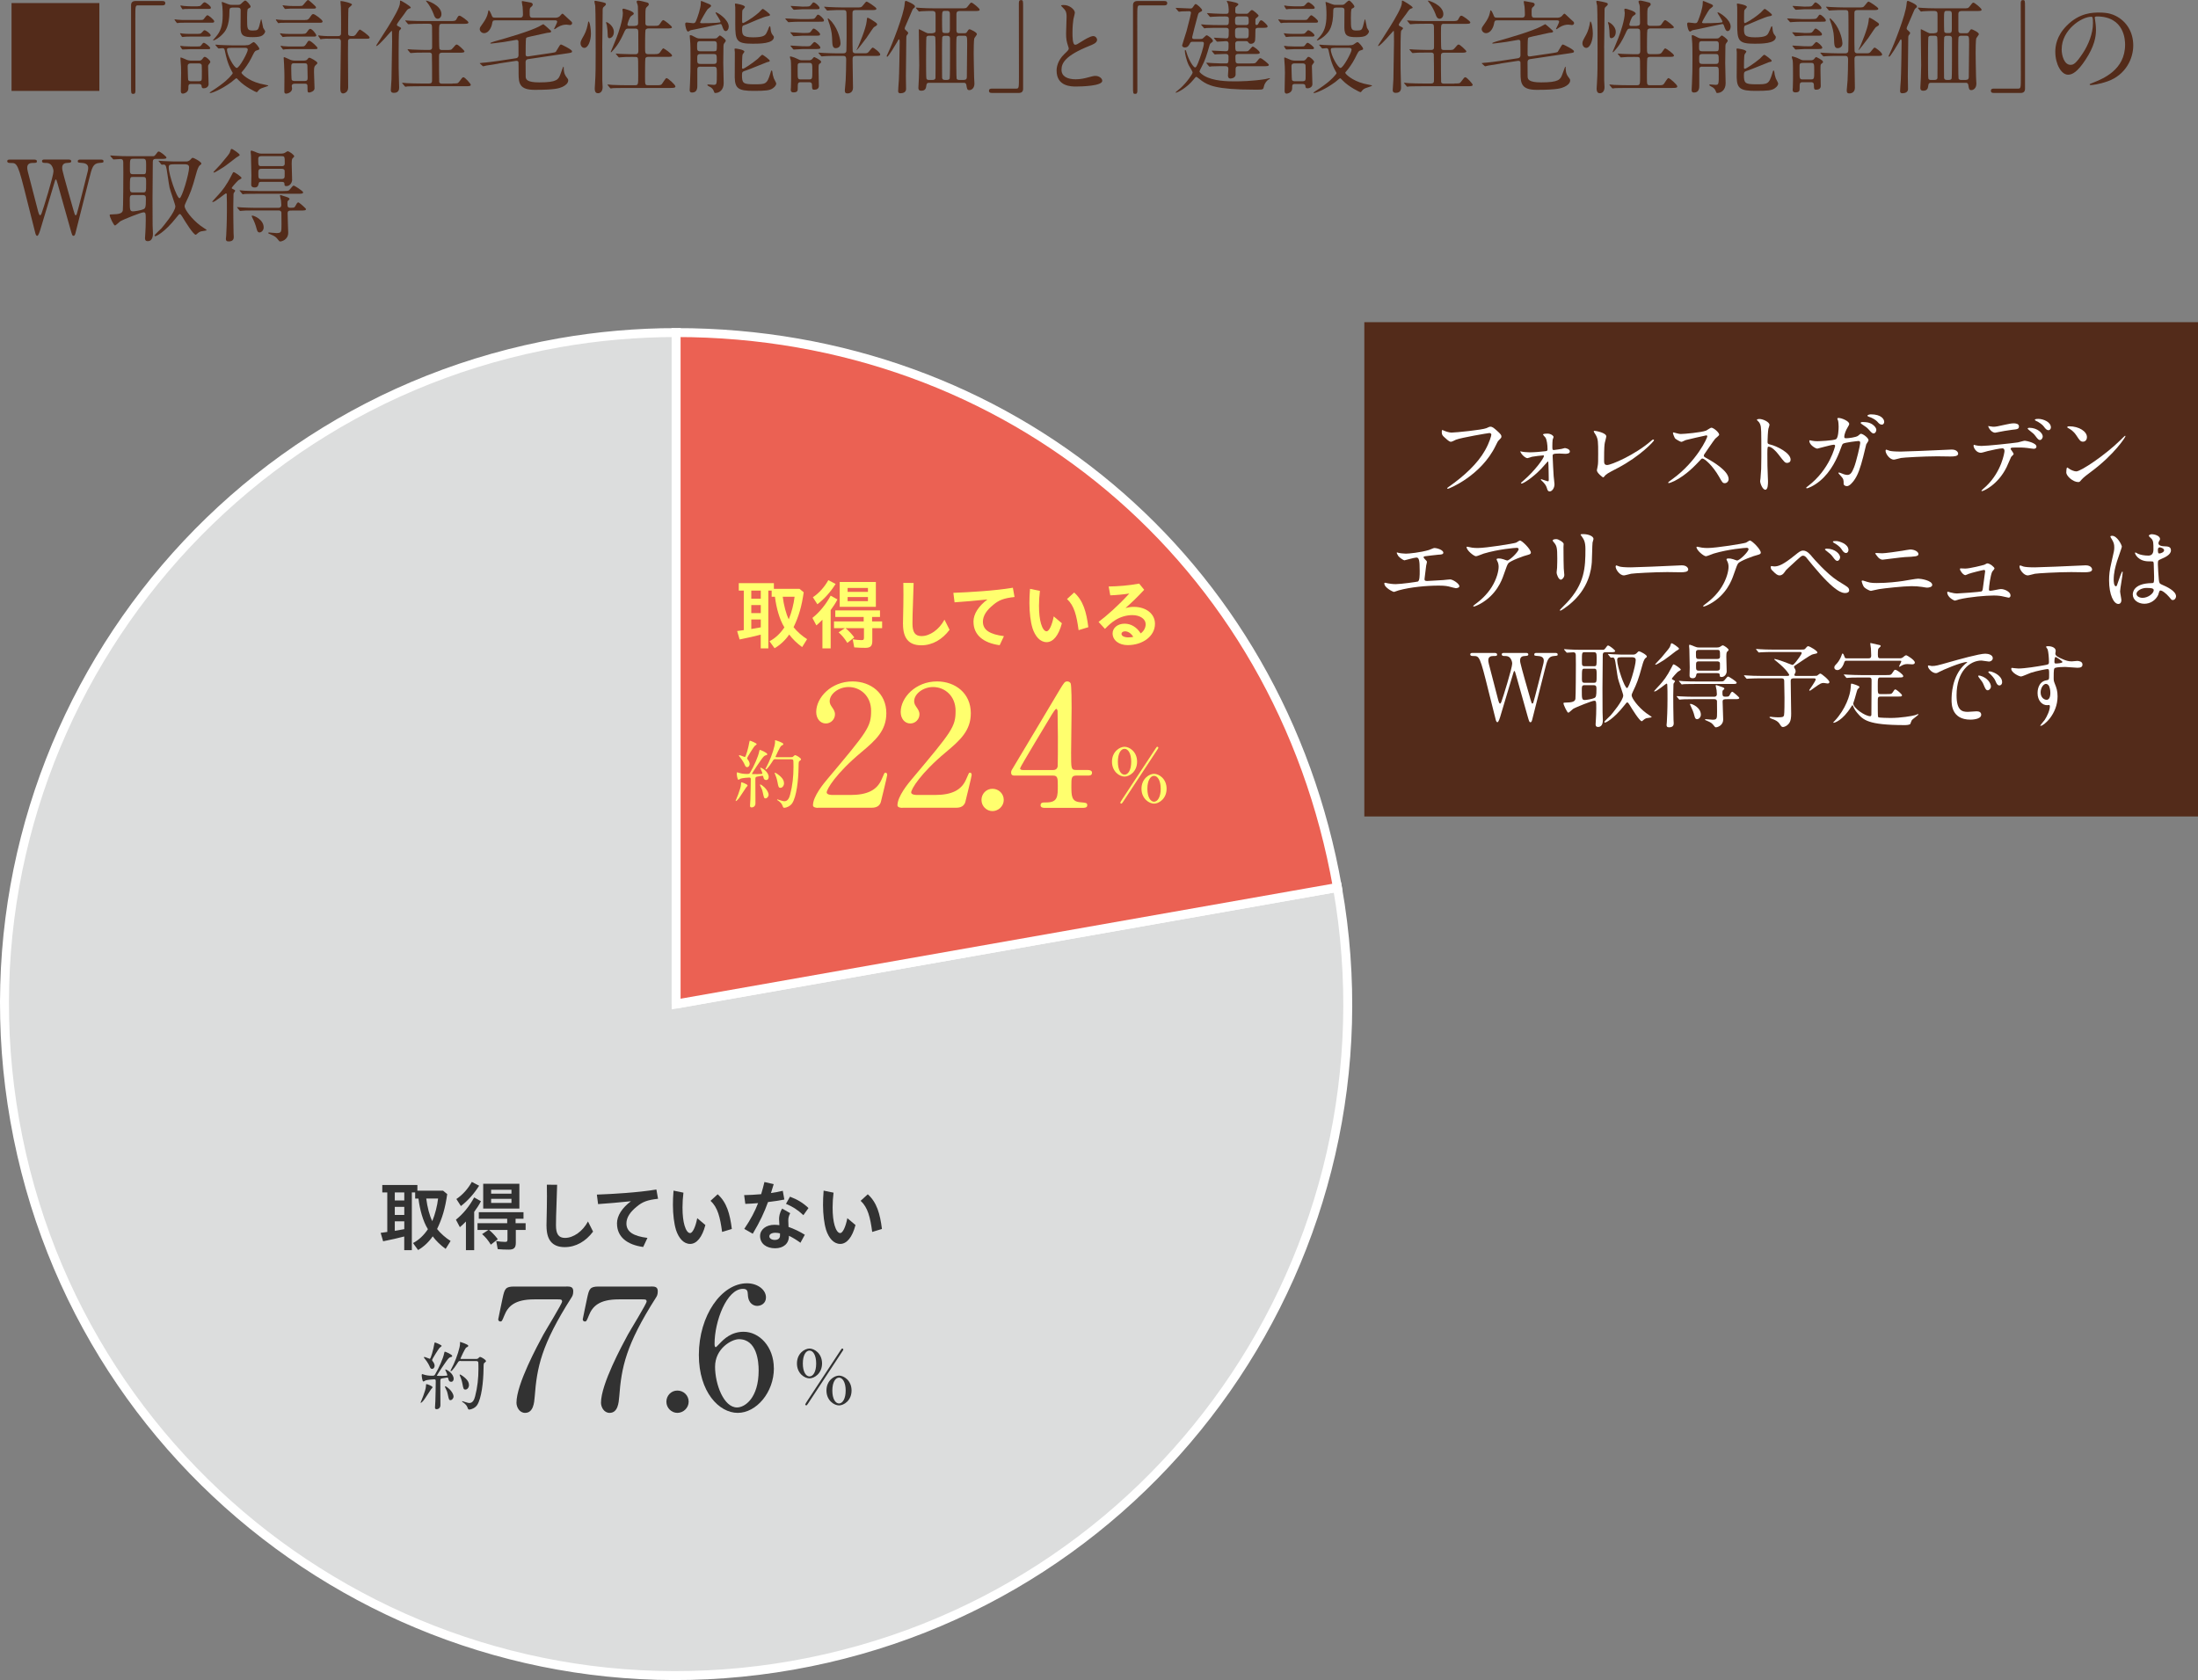
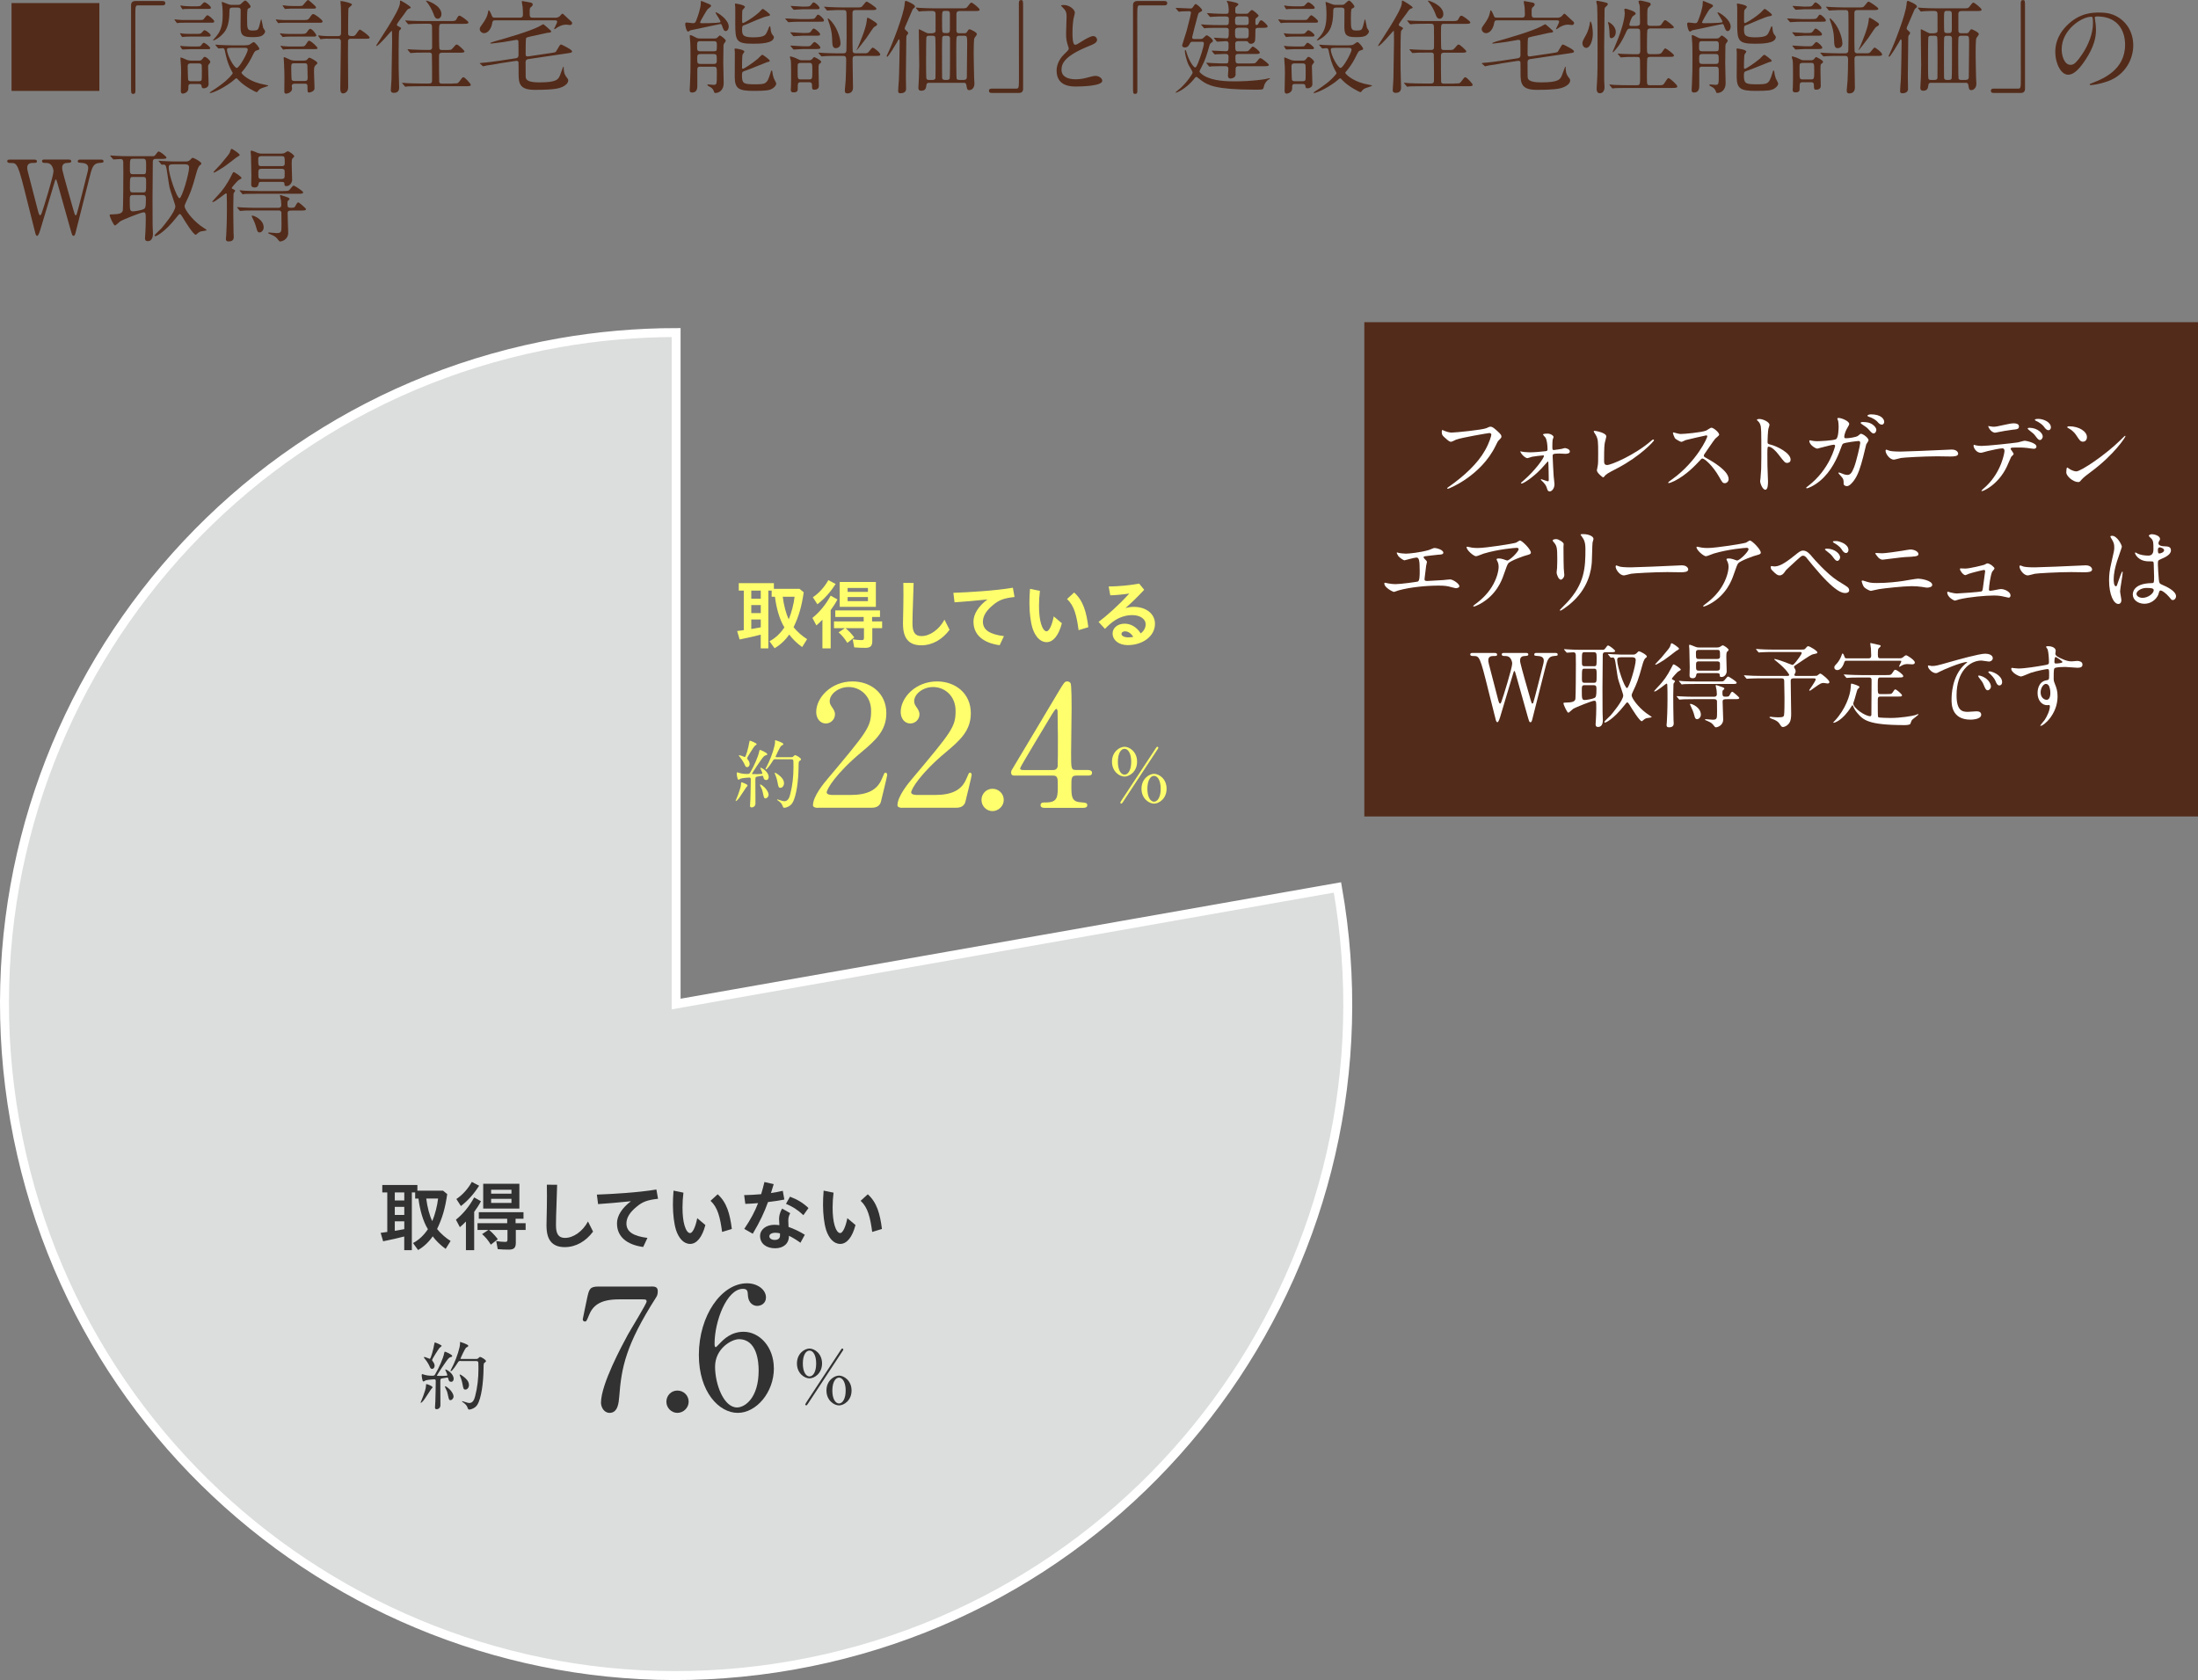
<svg xmlns="http://www.w3.org/2000/svg" id="_イヤー_2" data-name="レイヤー 2" viewBox="0 0 474.57 362.78">
  <rect x="0" y="0" width="474.57" height="362.78" fill="#808080" stroke="none" />
  <defs>
    <style>
      .cls-1 {
        fill: #fff;
      }

      .cls-2 {
        fill: #ffff6e;
      }

      .cls-3 {
        fill: #323232;
      }

      .cls-4 {
        fill: #532b1a;
      }

      .cls-5 {
        fill: #dcdddd;
      }

      .cls-5, .cls-6 {
        stroke: #fff;
        stroke-miterlimit: 10;
        stroke-width: 1.93px;
      }

      .cls-6 {
        fill: #eb6153;
      }
    </style>
  </defs>
  <g id="_字" data-name="文字">
    <g>
      <g>
        <path class="cls-4" d="M21.45,.66V19.63H2.49V.66H21.45Z" />
        <path class="cls-4" d="M35.07,.22c.42,0,.62,.13,.62,.46s-.18,.48-.62,.48h-5.26c-.59,0-.59,.13-.59,2.77,0,2.46,.02,13.4,.02,15.64,0,.51-.11,.7-.46,.7-.48,0-.48-.15-.48-1.45V1.12c0-.62,.35-.9,.95-.9h5.83Z" />
        <path class="cls-4" d="M43.32,4.31c.51,0,.57,0,.92-.51,.13-.18,.4-.51,.55-.51,.24,0,1.47,1.01,1.47,1.32,0,.29-.24,.29-.62,.29h-5.68c-.53,0-.59,0-1.21,.02-.07,.02-.35,.07-.42,.07-.11,0-.15-.04-.24-.15l-.29-.4s-.13-.18-.13-.22,.09-.04,.11-.04c.09,0,.46,.07,.53,.07,.92,.07,1.08,.07,1.5,.07h3.5Zm-.55,2.99c.44,0,.59,0,.88-.35,.31-.37,.4-.42,.51-.42,.33,0,1.32,.77,1.32,1.08,0,.29-.26,.29-.62,.29h-3.81c-.46,0-.57,0-.92,.02-.11,0-.62,.07-.71,.07-.11,0-.13-.04-.18-.11l-.31-.53c-.04-.07-.06-.11-.06-.13,0-.04,.06-.04,.11-.04,.07,0,.4,.07,.46,.07,.31,.04,1.14,.07,1.56,.07h1.76Zm-.07,2.73c.46,0,.57,0,.79-.31,.31-.44,.42-.48,.51-.48,.29,0,1.39,.88,1.39,1.14,0,.24-.24,.24-.59,.24h-3.72c-.26,0-1.54,.07-1.61,.07-.13,0-.18-.07-.2-.11l-.31-.48c-.04-.07-.04-.11-.04-.13,0-.07,.04-.07,.09-.07,.11,0,.66,.07,.77,.09,.77,.04,.84,.04,1.26,.04h1.67Zm0-8.69c.44,0,.55,0,.86-.37,.13-.15,.4-.48,.62-.48,.26,0,1.36,.81,1.36,1.17,0,.26-.26,.26-.62,.26h-3.79c-.55,0-.62,0-1.21,.02-.06,.02-.37,.07-.44,.07-.09,0-.13-.04-.18-.13l-.29-.48s-.06-.11-.06-.15,.04-.07,.09-.07c.11,0,.57,.09,.68,.11,.81,.04,.9,.07,1.34,.07h1.63Zm-1.39,16.79c-.64,0-.64,.24-.64,.95,0,.95-1.05,1.14-1.19,1.14-.33,0-.44-.22-.44-.59,0-.57,.07-3.3,.07-3.92,0-1.1-.04-1.65-.11-2.46,0-.13-.04-.55-.04-.64,0-.13,0-.2,.09-.2,.15,0,1.17,.48,1.38,.55,.13,.04,.46,.13,.9,.13h1.63c.29,0,.51-.04,.73-.35,.31-.42,.35-.46,.53-.46,.33,0,1.19,.77,1.19,1.08,0,.13-.04,.18-.35,.57-.13,.18-.13,.26-.13,.37,0,.55,.11,3.26,.11,3.87,0,.66-.66,.9-1.04,.9-.42,0-.44-.18-.48-.57-.04-.26-.29-.37-.6-.37h-1.61Zm-.13-4.44c-.46,0-.66,.18-.66,.57,0,.2,.06,2.84,.11,2.99,.11,.29,.46,.29,.62,.29h1.65c.68,0,.68-.22,.68-1.08,0-.46,.02-1.98-.02-2.33-.02-.33-.31-.44-.62-.44h-1.76Zm11.84-3.92c.27,0,.6,0,.88-.15,.13-.07,.73-.53,.86-.53,.29,0,1.23,1.14,1.23,1.45,0,.18-.07,.2-.62,.37-.38,.11-.44,.29-1.17,1.74-.51,1.01-1.37,2.2-1.67,2.53-.35,.42-.4,.46-.4,.53,0,.22,1.39,1.67,4.03,2.35,.27,.07,1.39,.29,1.63,.35,.02,0,.13,.04,.13,.09,0,.11-1.23,.44-1.45,.55-.46,.2-.62,.42-.86,.73-.04,.04-.11,.13-.2,.13-.15,0-2.53-1.17-3.85-2.55-.4-.42-.44-.46-.55-.46-.09,0-.86,.68-1.03,.81-2.29,1.69-4.25,2.38-4.58,2.38-.06,0-.13,0-.13-.07s.42-.33,.44-.35c2.88-1.85,3.74-2.84,4.16-3.34,.18-.2,.38-.42,.38-.57,0-.04-.15-.31-.2-.37-.95-1.74-1.21-3.1-1.52-4.53-.09-.46-.33-.46-.51-.46-.11,0-.75,.07-.77,.07-.13,0-.15-.04-.22-.13l-.44-.51s-.09-.11-.09-.15,.07-.04,.11-.04c.09,0,.75,.07,.88,.07,.79,.04,2.31,.09,3.08,.09h2.44Zm-2.86-8.12c-.62,0-.62,.33-.62,.75,0,3.39-.92,4.4-1.5,4.99-.79,.86-1.76,1.34-1.96,1.34-.02,0-.09,0-.09-.04,0,0,.11-.2,.64-.77,.93-1.06,1.45-2.29,1.45-4.64,0-.44,0-1.14-.07-1.89-.02-.13-.13-.73-.13-.86,0-.02,0-.11,.06-.11,.13,0,1.14,.42,1.32,.48,.4,.15,.51,.15,.86,.15h1.28c.22,0,.35,0,.59-.18,.13-.11,.75-.75,.95-.75,.33,0,1.17,1.03,1.17,1.3,0,.11-.07,.2-.18,.26-.04,.02-.31,.15-.38,.2-.2,.13-.2,1.36-.2,2,0,2.42,0,2.71,1.25,2.71,1.06,0,1.12-.18,1.36-.9,.09-.24,.35-1.54,.44-1.54s.33,1.56,.42,1.85c.04,.13,.44,.64,.44,.77,0,.15-.15,.59-.64,.9-.37,.24-.99,.35-2.04,.35-1.89,0-2.64-.22-2.64-2.09,0-.53,.02-3.15,.02-3.74,0-.55-.44-.55-.64-.55h-1.19Zm-.29,8.69c-.64,0-.86,.04-.86,.35,0,1.23,1.54,3.98,2.11,3.98s2.38-3.34,2.38-3.94c0-.29-.24-.4-.53-.4h-3.1Z" />
        <path class="cls-4" d="M65.87,4.31c.4,0,.64,0,.97-.46,.51-.75,.57-.81,.81-.81,.33,0,2,1.23,2,1.58,0,.29-.27,.29-.62,.29h-7.26c-.37,0-.75,0-1.21,.02-.09,.02-.4,.07-.46,.07-.04,0-.09-.07-.15-.15l-.33-.46s-.06-.09-.06-.13,.04-.07,.09-.07c.09,0,.44,.07,.51,.07,.99,.07,1.14,.07,1.54,.07h4.18Zm-.48,2.99c.46,0,.62,0,.88-.37,.42-.62,.57-.7,.72-.7,.4,0,1.3,1.12,1.3,1.41,0,.26-.26,.26-.62,.26h-4.95c-.42,0-.59,0-.95,.02-.11,0-.62,.07-.7,.07-.07,0-.09-.02-.15-.13l-.4-.48s-.06-.11-.06-.15,.04-.04,.06-.04c.07,0,.42,.04,.48,.07,.51,.04,1.01,.07,1.58,.07h2.79Zm-.26,2.73c.44,0,.64,0,.92-.44,.44-.7,.48-.79,.71-.79,.39,0,1.8,1.34,1.8,1.58,0,.22-.26,.22-.62,.22h-5.11c-.35,0-.77,.02-1.21,.04-.09,0-.4,.07-.46,.07-.04,0-.07-.02-.15-.15l-.35-.46c-.04-.09-.07-.09-.07-.13,0-.07,.04-.09,.09-.09,.09,0,.44,.07,.51,.09,.92,.07,1.21,.07,1.54,.07h2.4Zm-.38-8.74c.27,0,.42,0,.57-.09,.22-.13,.92-1.19,1.17-1.19,.15,0,.22,.07,.97,.73,.44,.42,.77,.68,.77,.86,0,.26-.26,.26-.62,.26h-4.36c-.44,0-.75,0-1.21,.04-.07,0-.4,.04-.44,.04-.06,0-.13-.07-.18-.13l-.33-.48s-.07-.09-.07-.15c0-.04,.04-.04,.09-.04,.09,0,.39,.04,.51,.07,.51,.07,1.14,.09,1.54,.09h1.58Zm-1.14,16.79c-.13,0-.62,0-.62,.51,0,.09,.07,.44,.07,.53,0,.77-.88,1.1-1.3,1.1-.33,0-.35-.22-.37-.44,0-.48,.02-2.79,.02-3.32,0-.68-.02-1.3-.09-2.82,0-.18-.07-.97-.07-1.1s0-.2,.09-.2c.18,0,1.17,.51,1.39,.59,.22,.07,.51,.15,.75,.15h2.18c.29,0,.55-.09,.66-.22,.24-.31,.31-.4,.51-.4,.15,0,1.7,.79,1.7,1.14,0,.13-.13,.24-.42,.51-.31,.29-.31,.62-.31,1.54,0,.42,.11,2.88,.11,3.43,0,.68-1.03,.9-1.12,.9-.4,0-.4-.15-.4-1.01,0-.66,0-.9-.59-.9h-2.18Zm-.09-4.42c-.64,0-.64,.22-.64,1.12,0,.53,.04,2.27,.09,2.4,0,.18,.33,.31,.59,.31h2.22c.64,0,.64-.33,.64-.79,0-.33-.04-1.72-.04-2,0-.79,0-1.03-.59-1.03h-2.27Zm9.48-5.87c.29,0,.55-.07,.62-.42,.02-.09,.02-1.78,.02-2.09,0-.79,0-2.53-.04-3.76-.02-.18-.09-1.06-.09-1.12,0-.11,0-.18,.09-.18,.35,0,2.4,.44,2.4,.77,0,.15-.68,.64-.75,.79-.09,.18-.09,4.88-.09,5.44s.35,.57,.99,.57c.24,0,.4-.07,.55-.2,.18-.15,.77-1.21,1.01-1.21,.13,0,2.09,1.34,2.09,1.72,0,.26-.29,.26-.62,.26h-3.41c-.13,0-.55,0-.62,.42,0,.11-.02,.31-.02,2.88,0,1.03,.04,6.09,.04,7.24,0,1.08-.92,1.28-1.08,1.28-.62,0-.62-.73-.62-1.1,0-1.43,.13-8.47,.13-10.06,0-.26-.02-.66-.62-.66h-2.09c-.38,0-.75-.02-1.21,.04-.07,0-.37,.07-.44,.07s-.09-.02-.15-.15l-.31-.46s-.07-.11-.07-.18c0-.04,.04-.04,.07-.04,.09,0,.44,.07,.51,.07,.51,.04,.99,.09,1.56,.09h2.13Z" />
        <path class="cls-4" d="M86.2,6.67c-.13,.31-.13,4.07-.13,4.84,0,2.84,0,3.87,.07,5.81,0,.2,.04,1.5,.04,1.56,0,.29,0,1.17-1.12,1.17-.57,0-.68-.29-.68-.59,0-.26,.13-2.09,.15-2.38,.02-.55,.13-7.28,.13-8.08,0-.07-.02-1.89-.02-1.94-.02-.37-.02-.4-.09-.4s-2.79,3.28-3.28,3.28c-.04,0-.07-.02-.07-.04,0-.22,5.15-7.57,5.15-9.22,0-.51,0-.55,.15-.55,.11,0,2.18,1.19,2.18,1.5,0,.13-.04,.13-.38,.24-.31,.11-.46,.33-1.03,1.17-.26,.37-1.58,2.02-1.58,2.29,0,.18,.04,.22,.57,.48,.18,.09,.42,.22,.33,.37-.06,.15-.31,.31-.39,.48Zm11.51,11.35c1.01,0,1.14,.02,1.41-.35,.66-.88,.72-.99,.95-.99,.33,0,1.58,1.43,1.58,1.63,0,.31-.46,.31-1.19,.31h-9.68c-1.94,0-2.55,.04-2.77,.04-.09,.02-.39,.07-.46,.07-.09,0-.13-.07-.2-.15l-.42-.51c-.09-.09-.11-.11-.11-.13,0-.04,.04-.07,.09-.07,.15,0,.84,.07,.97,.09,1.08,.04,1.98,.07,3.01,.07h1.76c.64,0,.64-.33,.64-.88,0-.48,0-5.26-.04-5.43-.09-.37-.44-.37-.64-.37h-.66c-1.94,0-2.57,.04-2.79,.07-.06,0-.39,.04-.46,.04s-.11-.04-.2-.13l-.42-.51q-.09-.11-.09-.15s.02-.04,.07-.04c.15,0,.84,.07,.97,.07,1.08,.04,2,.09,3.04,.09h.55c.66,0,.68-.31,.68-.73,0-.59,0-4.07-.02-4.27-.02-.57-.22-.66-.71-.66h-1.12c-1.94,0-2.57,.04-2.79,.07-.07,0-.4,.04-.46,.04-.09,0-.11-.04-.2-.15l-.42-.51c-.09-.09-.09-.11-.09-.13,0-.04,.02-.04,.07-.04,.15,0,.84,.07,.97,.07,1.08,.04,1.98,.07,3.01,.07h5.57c.88,0,1.21,0,1.41-.35,.4-.73,.44-.81,.71-.81s1.91,1.17,1.91,1.45c0,.31-.44,.31-1.17,.31h-4.42c-.75,0-.75,.02-.75,2.02,0,.4,0,3.17,.07,3.34,.09,.29,.42,.29,.64,.29h.81c.99,0,1.1,0,1.41-.37,.62-.73,.68-.81,.9-.81,.31,0,1.65,1.32,1.65,1.45,0,.31-.44,.31-1.17,.31h-3.61c-.66,0-.71,.29-.71,.81,0,.48,0,5.28,.04,5.5,.07,.37,.37,.37,.7,.37h2.18Zm-2.4-14.94c0,.59-.42,.97-.79,.97-.55,0-.75-.55-.88-.97-.31-.86-1.01-2.11-1.43-2.57-.18-.2-.26-.35-.24-.37,.07-.09,3.35,.9,3.35,2.95Z" />
        <path class="cls-4" d="M119.88,3.83c.55,0,.84-.2,.97-.33,.09-.07,.46-.55,.57-.55,.09,0,.15,.07,.24,.13,.15,.13,.92,.86,1.1,1.03,.68,.59,.77,.66,.77,.9,0,.2-.2,.4-.44,.4-.11,0-.66-.09-.79-.09-.53,0-1.14,.11-1.87,.55-.11,.07-.64,.44-.68,.44-.07,0-.11-.04-.11-.11,0-.02,.66-1.25,.66-1.52,0-.29-.35-.29-.51-.29h-12.89c-.53,0-.55,.2-.66,.75-.11,.66-.66,2.02-1.74,2.02-.51,0-.92-.46-.92-.86,0-.35,.09-.44,.79-1.43,.35-.48,.84-1.34,.97-2.05,.09-.53,.11-.59,.18-.59,.18,0,.51,.73,.57,.9,.2,.55,.24,.68,.77,.68h5.41c.57,0,.64-.31,.64-.68,0-.13-.02-1.14-.07-1.65-.02-.18-.18-.92-.18-1.1,0-.11,.04-.15,.15-.15,.02,0,1.1,.2,1.59,.29,.26,.04,.62,.11,.62,.46,0,.22-.18,.4-.33,.51-.24,.18-.33,.26-.33,1.01,0,1.1,0,1.32,.68,1.32h4.84Zm-12.3,9.92c-.4,.07-2.2,.35-2.62,.42-.11,.02-.42,.11-.6,.15-.06,0-.11-.04-.2-.11l-.48-.44q-.11-.09-.11-.13s.07-.04,.62-.09c.79-.04,2.64-.29,3.41-.4l3.76-.57c.15-.02,.59-.09,.59-.66,0-.48,0-2.88-.02-3.01-.04-.22-.18-.31-.44-.31-.09,0-2.22,.4-2.66,.46-1.63,.2-2.57,.35-2.82,.35-.06,0-.15-.02-.15-.09,0-.11,.75-.33,.97-.4,3.02-.84,7.66-2.22,9.53-3.19,.15-.07,.88-.51,.95-.51,.04,0,.86,.7,.97,.81,.62,.55,.71,.62,.71,.75,0,.22-.11,.24-.84,.31-.26,.07-3.12,.68-3.52,.77-.88,.2-.97,.22-1.05,.42-.09,.2-.09,3.01-.09,3.45,0,.53,.38,.46,.6,.44l4.93-.73c.46-.07,.92-.15,.99-.26,.22-.35,.64-1.03,.68-1.12,.09-.18,.27-.46,.44-.46,.09,0,2.38,1.1,2.38,1.47,0,.29-.11,.31-1.12,.46l-8.32,1.23c-.18,.02-.59,.09-.59,.68,0,2.05,0,2.27,.02,3.1,.02,.57,.2,1.25,2.93,1.25,3.85,0,4.14-.64,4.55-1.72,.11-.26,.59-1.67,.64-1.67s.09,.02,.09,.11c0,.57,0,1.43,.66,2.22,.26,.33,.31,.4,.31,.64,0,.62-.62,1.1-1.25,1.39-.66,.29-1.5,.64-5.96,.64-3.26,0-3.5-1.34-3.5-3.54,0-.24,0-2.33-.02-2.42-.09-.35-.42-.31-.6-.29l-3.74,.57Z" />
-         <path class="cls-4" d="M126.15,10.34c-.44,0-.81-.46-.81-.99,0-.42,.13-.64,.79-1.83,.44-.77,.72-1.85,.86-2.75,.02-.11,.02-.13,.07-.13,.29,0,.53,1.67,.53,2.6,0,1.52-.59,3.1-1.43,3.1Zm3.89,.04v6.89c0,.26,.07,1.34,.07,1.56,0,.9-.48,1.3-.99,1.3-.31,0-.71-.11-.71-1.01,0-.11,.07-1.1,.07-1.19,.13-1.87,.13-4.18,.13-6.45,0-1.76,0-9.07-.09-10.23-.02-.13-.18-.77-.18-.9,0-.11,.07-.18,.22-.18,.09,0,1.76,.31,2.11,.48,.06,.04,.15,.11,.15,.24,0,.2-.15,.31-.37,.51-.26,.2-.33,.37-.33,.75,.02,1.12-.09,6.84-.09,8.23Zm1.54-2.13c-.37,0-.37-.44-.37-.66,0-.64-.07-1.41-.18-2.11-.02-.11-.18-.55-.18-.64,0-.02,.02-.07,.06-.07,.29,0,1.63,.86,1.63,2.11,0,1.08-.68,1.36-.97,1.36Zm5.52-2.68c.68,0,.68-.35,.68-.77,0-.44-.04-2.31-.04-2.68,0-.73,0-.81-.07-1.06-.02-.09-.22-.57-.22-.68,0-.22,.24-.26,.4-.26,.26,0,1.65,.35,1.94,.44,.2,.07,.29,.22,.29,.37,0,.2-.11,.31-.35,.51-.33,.29-.38,.48-.38,1.72v2c.07,.37,.35,.42,.66,.42h1.17c.95,0,1.06,0,1.43-.62,.13-.22,.42-.62,.59-.62,.26,0,1.89,1.3,1.89,1.54,0,.26-.48,.26-1.19,.26h-3.89c-.2,0-.51,.04-.64,.33-.09,.2-.09,3.41-.09,3.72,0,1.25,0,1.5,.71,1.5h1.08c.79,0,1.08,0,1.36-.29,.13-.15,.62-.97,.79-.97,.15,0,1.89,1.19,1.89,1.56,0,.29-.46,.29-1.19,.29h-3.94c-.18,0-.53,0-.64,.35-.07,.2-.07,3.67-.07,4.05,0,1.63,0,1.72,.71,1.72h1.74c.7,0,.9,0,1.14-.2,.2-.2,.81-1.34,1.05-1.34,.29,0,1.92,1.43,1.92,1.8,0,.33-.48,.33-1.21,.33h-9.51c-1.91,0-2.55,.04-2.77,.04-.07,.02-.4,.07-.46,.07-.09,0-.11-.07-.2-.15l-.42-.51c-.04-.07-.09-.11-.09-.13,0-.04,.02-.07,.06-.07,.15,0,.84,.09,.97,.09,1.08,.04,1.98,.07,3.02,.07h1.87c.71,0,.71-.15,.71-2.18,0-3.23,0-3.61-.15-3.78-.13-.15-.24-.15-1.08-.15-1.19,0-2.09,.02-2.44,.07-.07,0-.4,.04-.46,.04s-.11-.04-.2-.15l-.42-.51c-.09-.09-.09-.11-.09-.13,0-.04,.02-.04,.07-.04,.15,0,.84,.07,.99,.07,1.76,.07,2.49,.07,3.17,.07,.64,0,.64-.44,.64-.79,0-3.06,0-3.39-.02-3.98-.02-.46-.02-.77-.71-.77h-1.43c-.55,0-.62,.13-1.1,1.21-.55,1.19-1.21,2.44-2.42,3.72-.09,.11-.15,.18-.22,.18-.04,0-.07-.04-.07-.07,0-.04,1.08-2.55,1.25-3.04,.48-1.25,1.37-3.89,1.37-5.37,0-.11-.09-.64-.09-.73,0-.18,.18-.2,.27-.2,.06,0,2.18,.53,2.18,1.06,0,.15-.07,.2-.53,.51-.44,.26-.84,1.78-.84,1.85,0,.31,.27,.31,.4,.31h1.23Z" />
        <path class="cls-4" d="M154.48,2.75s.04-.09,.09-.09c.31,0,2.77,1.52,2.77,3.1,0,.51-.29,.95-.66,.95s-.53-.42-.79-1.17c-.09-.22-.11-.35-.37-.35-.15,0-4.29,.9-5.11,1.08-.11,.02-1.3,.26-1.32,.26-.09,.04-.42,.29-.51,.29-.4,0-.64-1.3-.64-1.63,0-.24,.11-.33,.33-.33s1.17,.15,1.37,.15c.44,0,.53-.2,.75-.77,.2-.51,.92-2.44,.92-3.61,0-.37,0-.42,.11-.42s1.14,.46,1.34,.53c.46,.18,.77,.29,.77,.55,0,.18-.71,.62-.79,.75-.18,.2-1.58,2.6-1.58,2.77,0,.2,.24,.2,.4,.2,.88,0,2.33-.02,3.19-.09,.72-.07,.81-.07,.81-.24,0-.29-1.08-1.83-1.08-1.94Zm-3.28,11.64c-.22,0-.64,0-.64,.57v3.52c0,.44,0,1.5-1.12,1.5-.51,0-.53-.33-.53-.55,0-.2,.07-1.17,.07-1.39,.09-1.54,.11-3.5,.11-5.41,0-1.8-.02-2.86-.04-3.21,0-.29-.13-1.43-.13-1.69,0-.11,.09-.13,.15-.13,.22,0,.31,.04,1.19,.51,.4,.2,.68,.2,.86,.2h3.12c.22,0,.44,0,.62-.18,.15-.13,.48-.48,.57-.48,.11,0,1.28,.79,1.28,1.17,0,.11-.4,.57-.44,.68-.07,.2-.07,.4-.07,.77,0,.02-.04,2.79-.04,3.32,0,.64,.09,3.7,.09,4.38,0,1.41-.9,2.11-1.83,2.11-.15,0-.2-.11-.27-.31-.15-.4-.29-.62-.64-.88-.09-.09-.79-.37-.79-.53,0-.07,.07-.13,.15-.13,.18,0,1.01,.09,1.19,.09,.71,0,.71-.13,.71-2.49,0-1.23,0-1.43-.68-1.43h-2.88Zm2.88-3.32c.66,0,.7-.04,.7-1.3,0-.53,0-.88-.62-.88h-2.99c-.66,0-.66,.26-.66,1.17,0,.73,0,1.01,.7,1.01h2.86Zm0,2.73c.35,0,.68-.02,.68-.68,0-1.28,0-1.45-.68-1.45h-2.86c-.68,0-.68,.33-.68,1.01,0,.86,0,1.12,.68,1.12h2.86Zm11.51-.37c-.06,0-3.7,1.52-4.4,1.74-.88,.29-.99,.33-.99,1.03,0,1.74,.22,2,2.6,2,2.55,0,2.79,0,3.52-2.35,.15-.53,.18-.62,.29-.62,.09,0,.13,.15,.15,.26,.06,.53,.09,.75,.31,1.41,.04,.15,.53,.95,.53,1.14s-.15,.64-.75,1.03c-.66,.46-1.5,.55-4.16,.55-3.23,0-4-.51-4.05-2.9,0-.77,.02-4.58,.02-5.43,0-.09-.07-.59-.07-.7s.18-.11,.26-.11c.04,0,1.87,.22,1.87,.68,0,.09-.33,.48-.38,.59-.13,.35-.13,2.42-.13,2.84,0,.07,0,.26,.18,.26,.26,0,1.89-1.06,3.23-2.16,.15-.11,.77-.86,.97-.86s1.61,1.08,1.61,1.28c0,.18-.18,.24-.62,.31Zm-5.37-7.33c0,1.34,0,1.96,2.38,1.96s2.66-.48,2.93-1.01c.31-.66,.35-.73,.46-1.08,.04-.11,.15-.31,.24-.31,.15,0,.15,.86,.2,.99,.04,.22,.13,.57,.37,.86,.15,.2,.29,.35,.29,.48,0,1.45-3.17,1.45-4.55,1.45-3.56,0-3.79-.64-3.79-4.29,0-.55,.02-3.06,0-3.56,0-.11-.07-.62-.07-.73,0-.09,.11-.09,.18-.09s1.98,.29,1.98,.73c0,.15-.51,.59-.55,.73-.06,.15-.06,1.61-.06,1.87,0,.79,0,.88,.2,.88,.09,0,1.58-.7,3.43-2.29,.13-.13,.68-.77,.84-.77s1.56,1.08,1.56,1.28c0,.15-.15,.24-.62,.31-.75,.09-3.79,1.47-4.42,1.72-.11,.04-.77,.29-.81,.31-.15,.15-.18,.35-.18,.57Z" />
        <path class="cls-4" d="M174.64,4.11c.97,0,1.19,0,1.43-.35,.35-.53,.4-.59,.55-.59,.35,0,1.28,.9,1.28,1.21s-.11,.31-1.17,.31h-3.74c-.7,0-1.83,.02-2.27,.07-.07,0-.4,.04-.46,.04s-.11-.04-.2-.15l-.42-.48c-.09-.11-.09-.13-.09-.15,0-.04,.02-.04,.06-.04,.15,0,2.86,.15,3.39,.15h1.63Zm-1.72,13.64c-.68,0-.68,.24-.68,1.32,0,.46,0,.88-.92,.88-.38,0-.59-.15-.59-.55,0-.11,.02-.42,.04-.51,.04-.59,.04-2.42,.04-2.73,0-.57,0-2.73-.07-3.12-.02-.11-.2-.62-.2-.75,0-.07,.06-.11,.15-.11,.04,0,.79,.2,1.12,.37,.81,.4,.95,.46,1.3,.46h1.47c.31,0,.6,0,.84-.33,.22-.29,.29-.35,.42-.35,.02,0,1.45,.64,1.45,1.01,0,.2-.07,.24-.33,.42-.22,.15-.22,.29-.22,1.39,0,.48,.06,2.9,.06,3.43s-.42,.79-.95,.79-.51-.2-.53-1.03c0-.59-.42-.59-.66-.59h-1.76Zm.84-10.63c.95,0,1.1,0,1.41-.44,.31-.46,.35-.51,.53-.51,.29,0,1.36,.88,1.36,1.19,0,.35-.13,.35-1.19,.35h-2.66c-.26,0-1.63,.11-1.85,.11-.09,0-.13-.07-.2-.15l-.42-.51c-.09-.09-.11-.11-.11-.15,0-.02,.04-.04,.09-.04,.4,0,2.16,.15,2.51,.15h.53Zm.09,2.88c.66,0,.88,0,1.08-.09,.18-.09,.73-.84,.9-.84,.33,0,1.3,.9,1.3,1.21s-.42,.31-1.17,.31h-2.66c-.29,0-1.7,.11-1.91,.11-.09,0-.13-.07-.2-.15l-.42-.51c-.09-.09-.11-.11-.11-.13,0-.04,.04-.07,.09-.07,.18,0,2.27,.15,2.57,.15h.53Zm-.2-8.58c1.04,0,1.17,0,1.43-.33,.4-.51,.44-.57,.57-.57,.35,0,1.3,.86,1.3,1.17s-.11,.31-1.17,.31h-2.57c-.26,0-1.56,.11-1.78,.11-.07,0-.11-.04-.2-.13l-.42-.51q-.09-.11-.09-.15s.02-.04,.07-.04c.24,0,2.2,.15,2.46,.15h.4Zm-.75,12.17c-.18,0-.51,0-.64,.26-.04,.13-.04,.29-.04,1.56,0,1.56,0,1.74,.7,1.74h1.74c.73,0,.73-.18,.73-1.83,0-1.56,0-1.74-.7-1.74h-1.78Zm7.77-1.52c-.51,0-2.03,0-2.79,.07-.07,0-.4,.04-.46,.04s-.11-.04-.2-.15l-.42-.48c-.09-.11-.09-.13-.09-.15,0-.04,.02-.04,.07-.04,.15,0,.84,.07,.97,.07,1.01,.04,2,.09,3.02,.09h1.3c.68,0,.68-.44,.68-.79,0-.42,.04-2.22,.04-2.6,0-.62,0-5.39-.04-5.54-.11-.42-.31-.42-.86-.42-.51,0-2,0-2.77,.07-.09,0-.4,.04-.46,.04-.09,0-.13-.04-.2-.13l-.42-.51c-.09-.11-.11-.11-.11-.15,0-.02,.02-.04,.09-.04,.15,0,.84,.07,.97,.07,1.01,.04,1.98,.09,3.02,.09h2.86c.99,0,1.1,0,1.41-.4,.62-.77,.68-.86,.88-.86,.13,0,2.07,1.23,2.07,1.52,0,.31-.44,.31-1.19,.31h-3.3c-.68,0-.68,.35-.68,.75V7.13c0,.48,0,3.7,.04,3.94,.07,.35,.31,.44,.66,.44h1.67c.64,0,.81,0,1.04-.22,.18-.15,.75-1.01,.95-1.01,.26,0,1.63,1.08,1.63,1.47,0,.33-.4,.33-1.17,.33h-4.12c-.68,0-.68,.31-.68,.92,0,.95,.09,5.1,.09,5.94,0,.88-.59,1.23-1.17,1.23s-.59-.31-.59-.73c0-.18,.15-1.78,.18-2.09,.06-.97,.11-3.41,.11-4.42,0-.42,0-.86-.62-.86h-1.39Zm-1.96-8.01c0-.07,.04-.09,.11-.09,.09,0,.68,.64,.77,.73,1.58,1.91,1.89,4.2,1.89,4.64,0,.97-.84,1.06-1.01,1.06-.42,0-.72-.18-.77-1.23-.07-1.83-.11-2.24-.55-3.78-.06-.22-.44-1.21-.44-1.32Zm8.25,4.27c-.24,.35-1.89,2.49-1.98,2.49-.02,0-.04-.02-.04-.04,0-.04,.31-.68,.38-.79,.2-.48,1.63-3.78,1.8-5.37,.06-.7,.06-.79,.24-.79,.11,0,.81,.42,.9,.48,1.01,.66,1.12,.75,1.12,.95,0,.22-.22,.33-.48,.48-.18,.09-.24,.15-.35,.29-.29,.35-1.34,2-1.58,2.31Z" />
        <path class="cls-4" d="M195.73,6.67c.24,.18,.35,.31,.35,.48,0,.11-.02,.13-.31,.51-.09,.13-.09,.46-.09,.62,0,1.3-.09,7.04-.09,8.21,0,.44,.04,2.33,.04,2.73,0,.66-.59,.92-1.23,.92-.48,0-.48-.35-.48-.48,0-.35,.09-1.56,.15-2.33,.07-.86,.18-7.33,.18-8.32,0-.07,0-.51-.15-.51-.11,0-.24,.24-.44,.64-.24,.44-1.87,3.12-2.09,3.12-.09,0-.13-.11-.13-.18,0-.04,.22-.51,.27-.59,.86-1.78,3.45-8.38,3.61-10.61,.04-.51,.07-.7,.29-.7,.06,0,1.94,.75,1.94,1.19,0,.2-.04,.24-.35,.48-.13,.11-.22,.29-.86,1.83-.15,.35-.92,2.11-.92,2.13-.04,.09-.11,.33-.07,.46,.02,.07,.2,.26,.4,.4Zm5.61,.48c.35,0,.62-.09,.66-.42V3.37c0-.77,0-1.01-.9-1.01-.04,0-1.61,.02-2.18,.07-.07,0-.4,.07-.46,.07s-.11-.07-.2-.15l-.42-.51q-.09-.11-.09-.13s.02-.07,.06-.07c.13,0,.81,.07,.97,.07,.64,.04,1.78,.09,3.01,.09h5.7c1.01,0,1.12,0,1.41-.37,.59-.77,.66-.86,.86-.86,.24,0,1.76,1.23,1.76,1.52s-.46,.29-1.19,.29h-3.06c-.33,0-.77,.02-.77,.66v3.48c0,.59,.26,.66,.66,.66h.97c.33,0,.51-.04,.62-.24,.31-.48,.38-.62,.62-.62,.11,0,1.56,.64,1.56,1.06,0,.15-.48,.7-.55,.86-.15,.35-.15,2.71-.15,3.26,0,.33,.04,3.74,.09,5.21,0,.2,.07,1.12,.07,1.34,0,1.06-.7,1.41-1.08,1.41-.48,0-.53-.24-.66-1.1-.09-.48-.37-.48-.57-.48h-7.48c-.22,0-.53,0-.59,.57-.07,.51-.15,1.14-1.08,1.14-.64,0-.64-.4-.64-.66,0-.22,.09-1.78,.11-2.11,.04-1.34,.07-2.51,.07-2.66,0-1.08-.09-6.4-.09-7.61,0-.22,0-.24,.07-.24s1.14,.57,1.34,.66c.38,.2,.46,.22,.73,.22h.84Zm.02,10.1c.18,0,.55,0,.62-.4,.02-.2,.02-4.14,.02-4.64,0-.68,0-4.03-.07-4.2-.11-.29-.44-.29-.57-.29h-.77c-.13,0-.46,0-.57,.29-.07,.18-.07,4.66-.07,5.35,0,.42,0,3.43,.07,3.61,.11,.29,.4,.29,.57,.29h.77Zm3.12,0c.13,0,.46,0,.57-.29,.07-.18,.07-4.4,.07-5.08v-3.56c0-.44-.22-.59-.64-.59h-.46c-.13,0-.46,0-.57,.29-.06,.18-.06,2.53-.06,2.9,0,.57,0,5.74,.02,5.92,.07,.33,.29,.42,.62,.42h.46Zm-.46-14.9c-.62,0-.62,.15-.62,1.98,0,.4,0,2.4,.07,2.55,.04,.09,.18,.26,.55,.26h.48c.59,0,.59-.37,.59-.9V3.08c0-.33,0-.73-.59-.73h-.48Zm4.09,14.9c.46,0,.64-.18,.64-.62,.02-1.72,.07-5.24,.07-7.08,0-1.65,0-1.83-.64-1.83h-1.05c-.15,0-.48,0-.59,.29-.07,.18-.07,2.53-.07,3.19,0,.57,0,5.59,.07,5.77,.11,.29,.46,.29,.59,.29h.99Z" />
        <path class="cls-4" d="M214.15,20.07c-.42,0-.62-.13-.62-.46s.18-.48,.62-.48h5.26c.59,0,.59-.13,.59-2.77,0-2.46-.02-13.4-.02-15.64,0-.51,.11-.7,.46-.7,.46,0,.46,.15,.46,1.45V19.17c0,.62-.33,.9-.92,.9h-5.83Z" />
        <path class="cls-4" d="M229.81,11.66c.66-.62,.95-.9,.95-1.19,0-.07-.15-.57-.2-.68-.26-.84-.38-1.34-.38-2.57,0-.51,.11-3.06,.11-3.63,0-1.1-.31-1.43-.66-1.78-.46-.48-.53-.55-.53-.62,0-.09,.53-.11,.59-.11,1.26,0,2.38,1.01,2.38,1.65,0,.2-.26,1.19-.31,1.41-.09,.62-.2,1.63-.2,2.9,0,.84,0,2.62,.57,2.62,.31,0,.44-.09,1.63-.84,.24-.15,1.63-1.03,2.27-1.03,.51,0,.84,.44,.84,.81,0,.66-.9,1.01-1.69,1.32-5.24,2.11-5.99,3.72-5.99,5.15s1.28,2.05,3.06,2.05c1.1,0,1.98-.22,2.64-.4,.99-.26,1.23-.33,1.65-.33,.75,0,1.45,.51,1.45,1.06,0,1.12-4.49,1.23-5.66,1.23-1.01,0-4.2,0-4.2-3.45,0-.62,.18-2.13,1.67-3.56Z" />
        <path class="cls-4" d="M251.4,.22c.42,0,.62,.13,.62,.46s-.18,.48-.62,.48h-5.26c-.59,0-.59,.13-.59,2.77,0,2.46,.02,13.4,.02,15.64,0,.51-.11,.7-.46,.7-.48,0-.48-.15-.48-1.45V1.12c0-.62,.35-.9,.95-.9h5.83Z" />
        <path class="cls-4" d="M259.2,8.41c.33,0,.42-.02,.64-.24,.53-.48,.57-.55,.7-.55,.22,0,1.34,.79,1.34,1.21,0,.13-.02,.18-.39,.44-.24,.15-.31,.4-.35,.55-.62,2.13-.88,3.08-1.76,4.75-.04,.09-.4,.75-.4,.84,0,.29,.73,.77,1.01,.95,1.96,1.17,5.1,1.21,6.58,1.21,1.1,0,3.85-.04,6.58-.48,.2-.04,.84-.2,.9-.2,.09,0,.15,0,.15,.07,0,.04-.04,.07-.37,.26-.29,.18-.66,.66-.84,1.1-.04,.11-.18,.75-.26,.84-.18,.2-.35,.2-1.91,.2-8.47,0-10.03-1.03-11.29-1.87-.2-.13-1.1-.9-1.23-.9s-.26,.18-.57,.55c-1.52,1.89-3.54,2.88-3.89,2.88-.02,0-.02-.02-.02-.04,0-.13,.9-.79,1.06-.95,1.41-1.28,2.62-3.08,2.62-3.37,0-.26-.73-1.34-.84-1.58-.53-1.1-.84-2.64-.84-3.06,0-.07,0-.2,.09-.2,.13,0,.18,.11,.26,.46,.51,1.78,1.52,3.28,1.85,3.28,.24,0,.35-.26,.68-1.03,.4-.97,1.23-3.45,1.23-4.16,0-.31-.15-.35-.55-.35h-1.72c-.42,0-.57,0-.72,.31-.27,.51-.48,.92-1.12,.92-.31,0-.59-.18-.59-.44,0-.09,.81-2.6,.95-3.06,.68-2.49,.97-3.85,.97-3.98,0-.26-.2-.35-.4-.35-.53,0-1.06,.02-1.58,.04-.09,0-.51,.07-.59,.07s-.13-.04-.2-.13l-.44-.51c-.07-.11-.09-.13-.09-.15,0-.04,.04-.04,.09-.04,.42,0,2.57,.13,3.06,.13,.31,0,.4-.04,.59-.33,.38-.55,.42-.62,.59-.62,.24,0,1.37,1.01,1.37,1.32,0,.18-.04,.2-.46,.42-.33,.18-.35,.24-.55,.99-.22,.81-1.14,4.27-1.14,4.42,0,.4,.24,.4,.57,.4h1.25Zm9.24,2.68c.62,0,.9,0,1.05-.09,.2-.09,.81-.95,.99-.95,.24,0,1.52,.95,1.52,1.32,0,.29-.46,.29-1.17,.29h-3.56c-.31,0-.53,.15-.53,.48,0,.24,0,1.19,.09,1.32,.07,.13,.24,.24,.44,.24h2.64c1.01,0,1.12,0,1.41-.37,.55-.7,.59-.77,.84-.77,.27,0,1.8,1.25,1.8,1.43,0,.31-.44,.31-1.17,.31h-5.37c-.62,0-.64,.35-.64,.77v1.1c-.09,.68-.88,.79-1.12,.79-.53,0-.53-.55-.53-.66,0-.22,.09-1.19,.09-1.39,0-.62-.38-.62-.79-.62-.51,0-2.02,0-2.79,.04-.06,.02-.39,.07-.46,.07s-.11-.07-.2-.15l-.42-.51c-.09-.09-.09-.11-.09-.13,0-.04,.02-.07,.07-.07,.09,0,1.17,.09,1.39,.09,1.56,.07,1.78,.07,2.73,.07,.59,0,.59-.15,.59-1.5,0-.51-.35-.55-.71-.55-.44,0-1.5,.04-1.89,.07-.04,.02-.27,.04-.31,.04-.07,0-.11-.04-.2-.13l-.42-.51c-.06-.07-.09-.11-.09-.15s.02-.04,.07-.04c.46,0,2.49,.13,2.9,.13,.66,0,.66-.15,.66-1.58,0-.18,0-.59-.55-.59-.27,0-1.72,.11-1.89,.11-.07,0-.11-.04-.2-.15l-.42-.51c-.09-.09-.09-.11-.09-.13,0-.04,.02-.07,.07-.07,.24,0,2.16,.15,2.57,.15,.55,0,.55-.2,.55-1.8,0-.48-.44-.48-.68-.48h-1.32c-.51,0-2,0-2.77,.04-.09,.02-.4,.07-.48,.07-.06,0-.11-.07-.18-.15l-.44-.51c-.09-.09-.09-.11-.09-.13,0-.04,.02-.07,.09-.07,.15,0,.84,.09,.97,.09,1.01,.04,1.98,.07,3.01,.07h1.23c.68,0,.68-.15,.68-1.32,0-.55-.37-.55-.88-.55-.9,0-2.04,.02-2.64,.07-.07,0-.4,.04-.46,.04-.09,0-.11-.04-.2-.13l-.42-.51c-.09-.11-.11-.11-.11-.15s.04-.04,.09-.04c.09,0,1.17,.09,1.39,.09,1.47,.07,1.74,.07,2.6,.07,.6,0,.6-.22,.6-.95,0-.26-.09-.99-.15-1.19-.04-.09-.27-.57-.27-.62s.07-.04,.09-.04c.15,0,1.54,.26,1.85,.37,.22,.07,.57,.2,.57,.4,0,.15-.59,.53-.64,.66-.02,.04-.04,.66-.04,.79,0,.35,.06,.57,.62,.57h1.74c.33,0,.37-.04,.73-.44,.22-.24,.37-.37,.53-.37,.24,0,1.43,1.01,1.43,1.23,0,.13-.51,.51-.59,.59-.11,.11-.11,.2-.11,.86,0,.37,0,.55,.26,.55,.24,0,.33-.15,.55-.62,.09-.18,.24-.4,.44-.4,.31,0,1.39,1.03,1.39,1.3,0,.33-.4,.33-1.19,.33h-.77c-.68,0-.68,.24-.68,.73,0,.68-.02,1.83-.07,2.02-.15,.57-.59,.7-.88,.7-.35,0-.44-.13-.62-.37-.13-.2-.22-.2-.62-.2h-1.59c-.46,0-.57,.33-.57,.46,0,1.52,0,1.74,.57,1.74h1.17Zm-1.08-7.55c-.48,0-.7,.09-.7,.73,0,.97,0,1.14,.7,1.14h1.54c.31,0,.71,0,.71-.59,0-1.1,0-1.28-.71-1.28h-1.54Zm-.06,2.46c-.64,0-.64,.4-.64,.92,0,1.1,0,1.36,.64,1.36h1.65c.66,0,.66-.29,.66-1.34,0-.55,0-.95-.66-.95h-1.65Z" />
        <path class="cls-4" d="M281.64,4.31c.51,0,.57,0,.92-.51,.13-.18,.4-.51,.55-.51,.24,0,1.47,1.01,1.47,1.32,0,.29-.24,.29-.62,.29h-5.68c-.53,0-.59,0-1.21,.02-.07,.02-.35,.07-.42,.07-.11,0-.15-.04-.24-.15l-.29-.4s-.13-.18-.13-.22,.09-.04,.11-.04c.09,0,.46,.07,.53,.07,.92,.07,1.08,.07,1.5,.07h3.5Zm-.55,2.99c.44,0,.59,0,.88-.35,.31-.37,.4-.42,.51-.42,.33,0,1.32,.77,1.32,1.08,0,.29-.26,.29-.62,.29h-3.81c-.46,0-.57,0-.92,.02-.11,0-.62,.07-.71,.07-.11,0-.13-.04-.18-.11l-.31-.53c-.04-.07-.06-.11-.06-.13,0-.04,.06-.04,.11-.04,.07,0,.4,.07,.46,.07,.31,.04,1.14,.07,1.56,.07h1.76Zm-.07,2.73c.46,0,.57,0,.79-.31,.31-.44,.42-.48,.51-.48,.29,0,1.39,.88,1.39,1.14,0,.24-.24,.24-.59,.24h-3.72c-.26,0-1.54,.07-1.61,.07-.13,0-.18-.07-.2-.11l-.31-.48c-.04-.07-.04-.11-.04-.13,0-.07,.04-.07,.09-.07,.11,0,.66,.07,.77,.09,.77,.04,.84,.04,1.26,.04h1.67Zm0-8.69c.44,0,.55,0,.86-.37,.13-.15,.4-.48,.62-.48,.26,0,1.36,.81,1.36,1.17,0,.26-.26,.26-.62,.26h-3.79c-.55,0-.62,0-1.21,.02-.06,.02-.37,.07-.44,.07-.09,0-.13-.04-.18-.13l-.29-.48s-.06-.11-.06-.15,.04-.07,.09-.07c.11,0,.57,.09,.68,.11,.81,.04,.9,.07,1.34,.07h1.63Zm-1.39,16.79c-.64,0-.64,.24-.64,.95,0,.95-1.05,1.14-1.19,1.14-.33,0-.44-.22-.44-.59,0-.57,.07-3.3,.07-3.92,0-1.1-.04-1.65-.11-2.46,0-.13-.04-.55-.04-.64,0-.13,0-.2,.09-.2,.15,0,1.17,.48,1.38,.55,.13,.04,.46,.13,.9,.13h1.63c.29,0,.51-.04,.73-.35,.31-.42,.35-.46,.53-.46,.33,0,1.19,.77,1.19,1.08,0,.13-.04,.18-.35,.57-.13,.18-.13,.26-.13,.37,0,.55,.11,3.26,.11,3.87,0,.66-.66,.9-1.04,.9-.42,0-.44-.18-.48-.57-.04-.26-.29-.37-.6-.37h-1.61Zm-.13-4.44c-.46,0-.66,.18-.66,.57,0,.2,.06,2.84,.11,2.99,.11,.29,.46,.29,.62,.29h1.65c.68,0,.68-.22,.68-1.08,0-.46,.02-1.98-.02-2.33-.02-.33-.31-.44-.62-.44h-1.76Zm11.84-3.92c.27,0,.6,0,.88-.15,.13-.07,.73-.53,.86-.53,.29,0,1.23,1.14,1.23,1.45,0,.18-.07,.2-.62,.37-.38,.11-.44,.29-1.17,1.74-.51,1.01-1.37,2.2-1.67,2.53-.35,.42-.4,.46-.4,.53,0,.22,1.39,1.67,4.03,2.35,.27,.07,1.39,.29,1.63,.35,.02,0,.13,.04,.13,.09,0,.11-1.23,.44-1.45,.55-.46,.2-.62,.42-.86,.73-.04,.04-.11,.13-.2,.13-.15,0-2.53-1.17-3.85-2.55-.4-.42-.44-.46-.55-.46-.09,0-.86,.68-1.03,.81-2.29,1.69-4.25,2.38-4.58,2.38-.06,0-.13,0-.13-.07s.42-.33,.44-.35c2.88-1.85,3.74-2.84,4.16-3.34,.18-.2,.38-.42,.38-.57,0-.04-.15-.31-.2-.37-.95-1.74-1.21-3.1-1.52-4.53-.09-.46-.33-.46-.51-.46-.11,0-.75,.07-.77,.07-.13,0-.15-.04-.22-.13l-.44-.51s-.09-.11-.09-.15,.07-.04,.11-.04c.09,0,.75,.07,.88,.07,.79,.04,2.31,.09,3.08,.09h2.44Zm-2.86-8.12c-.62,0-.62,.33-.62,.75,0,3.39-.92,4.4-1.5,4.99-.79,.86-1.76,1.34-1.96,1.34-.02,0-.09,0-.09-.04,0,0,.11-.2,.64-.77,.93-1.06,1.45-2.29,1.45-4.64,0-.44,0-1.14-.07-1.89-.02-.13-.13-.73-.13-.86,0-.02,0-.11,.06-.11,.13,0,1.14,.42,1.32,.48,.4,.15,.51,.15,.86,.15h1.28c.22,0,.35,0,.59-.18,.13-.11,.75-.75,.95-.75,.33,0,1.17,1.03,1.17,1.3,0,.11-.07,.2-.18,.26-.04,.02-.31,.15-.38,.2-.2,.13-.2,1.36-.2,2,0,2.42,0,2.71,1.25,2.71,1.06,0,1.12-.18,1.36-.9,.09-.24,.35-1.54,.44-1.54s.33,1.56,.42,1.85c.04,.13,.44,.64,.44,.77,0,.15-.15,.59-.64,.9-.37,.24-.99,.35-2.04,.35-1.89,0-2.64-.22-2.64-2.09,0-.53,.02-3.15,.02-3.74,0-.55-.44-.55-.64-.55h-1.19Zm-.29,8.69c-.64,0-.86,.04-.86,.35,0,1.23,1.54,3.98,2.11,3.98s2.38-3.34,2.38-3.94c0-.29-.24-.4-.53-.4h-3.1Z" />
        <path class="cls-4" d="M302.52,6.67c-.13,.31-.13,4.07-.13,4.84,0,2.84,0,3.87,.07,5.81,0,.2,.04,1.5,.04,1.56,0,.29,0,1.17-1.12,1.17-.57,0-.68-.29-.68-.59,0-.26,.13-2.09,.15-2.38,.02-.55,.13-7.28,.13-8.08,0-.07-.02-1.89-.02-1.94-.02-.37-.02-.4-.09-.4s-2.79,3.28-3.28,3.28c-.04,0-.07-.02-.07-.04,0-.22,5.15-7.57,5.15-9.22,0-.51,0-.55,.15-.55,.11,0,2.18,1.19,2.18,1.5,0,.13-.04,.13-.38,.24-.31,.11-.46,.33-1.03,1.17-.26,.37-1.58,2.02-1.58,2.29,0,.18,.04,.22,.57,.48,.18,.09,.42,.22,.33,.37-.06,.15-.31,.31-.39,.48Zm11.51,11.35c1.01,0,1.14,.02,1.41-.35,.66-.88,.72-.99,.95-.99,.33,0,1.58,1.43,1.58,1.63,0,.31-.46,.31-1.19,.31h-9.68c-1.94,0-2.55,.04-2.77,.04-.09,.02-.39,.07-.46,.07-.09,0-.13-.07-.2-.15l-.42-.51c-.09-.09-.11-.11-.11-.13,0-.04,.04-.07,.09-.07,.15,0,.84,.07,.97,.09,1.08,.04,1.98,.07,3.01,.07h1.76c.64,0,.64-.33,.64-.88,0-.48,0-5.26-.04-5.43-.09-.37-.44-.37-.64-.37h-.66c-1.94,0-2.57,.04-2.79,.07-.06,0-.39,.04-.46,.04s-.11-.04-.2-.13l-.42-.51q-.09-.11-.09-.15s.02-.04,.07-.04c.15,0,.84,.07,.97,.07,1.08,.04,2,.09,3.04,.09h.55c.66,0,.68-.31,.68-.73,0-.59,0-4.07-.02-4.27-.02-.57-.22-.66-.71-.66h-1.12c-1.94,0-2.57,.04-2.79,.07-.07,0-.4,.04-.46,.04-.09,0-.11-.04-.2-.15l-.42-.51c-.09-.09-.09-.11-.09-.13,0-.04,.02-.04,.07-.04,.15,0,.84,.07,.97,.07,1.08,.04,1.98,.07,3.01,.07h5.57c.88,0,1.21,0,1.41-.35,.4-.73,.44-.81,.71-.81s1.91,1.17,1.91,1.45c0,.31-.44,.31-1.17,.31h-4.42c-.75,0-.75,.02-.75,2.02,0,.4,0,3.17,.07,3.34,.09,.29,.42,.29,.64,.29h.81c.99,0,1.1,0,1.41-.37,.62-.73,.68-.81,.9-.81,.31,0,1.65,1.32,1.65,1.45,0,.31-.44,.31-1.17,.31h-3.61c-.66,0-.71,.29-.71,.81,0,.48,0,5.28,.04,5.5,.07,.37,.37,.37,.7,.37h2.18Zm-2.4-14.94c0,.59-.42,.97-.79,.97-.55,0-.75-.55-.88-.97-.31-.86-1.01-2.11-1.43-2.57-.18-.2-.26-.35-.24-.37,.07-.09,3.35,.9,3.35,2.95Z" />
        <path class="cls-4" d="M336.21,3.83c.55,0,.84-.2,.97-.33,.09-.07,.46-.55,.57-.55,.09,0,.15,.07,.24,.13,.15,.13,.92,.86,1.1,1.03,.68,.59,.77,.66,.77,.9,0,.2-.2,.4-.44,.4-.11,0-.66-.09-.79-.09-.53,0-1.14,.11-1.87,.55-.11,.07-.64,.44-.68,.44-.07,0-.11-.04-.11-.11,0-.02,.66-1.25,.66-1.52,0-.29-.35-.29-.51-.29h-12.89c-.53,0-.55,.2-.66,.75-.11,.66-.66,2.02-1.74,2.02-.51,0-.92-.46-.92-.86,0-.35,.09-.44,.79-1.43,.35-.48,.84-1.34,.97-2.05,.09-.53,.11-.59,.18-.59,.18,0,.51,.73,.57,.9,.2,.55,.24,.68,.77,.68h5.41c.57,0,.64-.31,.64-.68,0-.13-.02-1.14-.07-1.65-.02-.18-.18-.92-.18-1.1,0-.11,.04-.15,.15-.15,.02,0,1.1,.2,1.59,.29,.26,.04,.62,.11,.62,.46,0,.22-.18,.4-.33,.51-.24,.18-.33,.26-.33,1.01,0,1.1,0,1.32,.68,1.32h4.84Zm-12.3,9.92c-.4,.07-2.2,.35-2.62,.42-.11,.02-.42,.11-.6,.15-.06,0-.11-.04-.2-.11l-.48-.44q-.11-.09-.11-.13s.07-.04,.62-.09c.79-.04,2.64-.29,3.41-.4l3.76-.57c.15-.02,.59-.09,.59-.66,0-.48,0-2.88-.02-3.01-.04-.22-.18-.31-.44-.31-.09,0-2.22,.4-2.66,.46-1.63,.2-2.57,.35-2.82,.35-.06,0-.15-.02-.15-.09,0-.11,.75-.33,.97-.4,3.02-.84,7.66-2.22,9.53-3.19,.15-.07,.88-.51,.95-.51,.04,0,.86,.7,.97,.81,.62,.55,.71,.62,.71,.75,0,.22-.11,.24-.84,.31-.26,.07-3.12,.68-3.52,.77-.88,.2-.97,.22-1.05,.42-.09,.2-.09,3.01-.09,3.45,0,.53,.38,.46,.6,.44l4.93-.73c.46-.07,.92-.15,.99-.26,.22-.35,.64-1.03,.68-1.12,.09-.18,.27-.46,.44-.46,.09,0,2.38,1.1,2.38,1.47,0,.29-.11,.31-1.12,.46l-8.32,1.23c-.18,.02-.59,.09-.59,.68,0,2.05,0,2.27,.02,3.1,.02,.57,.2,1.25,2.93,1.25,3.85,0,4.14-.64,4.55-1.72,.11-.26,.59-1.67,.64-1.67s.09,.02,.09,.11c0,.57,0,1.43,.66,2.22,.26,.33,.31,.4,.31,.64,0,.62-.62,1.1-1.25,1.39-.66,.29-1.5,.64-5.96,.64-3.26,0-3.5-1.34-3.5-3.54,0-.24,0-2.33-.02-2.42-.09-.35-.42-.31-.6-.29l-3.74,.57Z" />
        <path class="cls-4" d="M342.47,10.34c-.44,0-.81-.46-.81-.99,0-.42,.13-.64,.79-1.83,.44-.77,.72-1.85,.86-2.75,.02-.11,.02-.13,.07-.13,.29,0,.53,1.67,.53,2.6,0,1.52-.59,3.1-1.43,3.1Zm3.89,.04v6.89c0,.26,.07,1.34,.07,1.56,0,.9-.48,1.3-.99,1.3-.31,0-.71-.11-.71-1.01,0-.11,.07-1.1,.07-1.19,.13-1.87,.13-4.18,.13-6.45,0-1.76,0-9.07-.09-10.23-.02-.13-.18-.77-.18-.9,0-.11,.07-.18,.22-.18,.09,0,1.76,.31,2.11,.48,.06,.04,.15,.11,.15,.24,0,.2-.15,.31-.37,.51-.26,.2-.33,.37-.33,.75,.02,1.12-.09,6.84-.09,8.23Zm1.54-2.13c-.37,0-.37-.44-.37-.66,0-.64-.07-1.41-.18-2.11-.02-.11-.18-.55-.18-.64,0-.02,.02-.07,.06-.07,.29,0,1.63,.86,1.63,2.11,0,1.08-.68,1.36-.97,1.36Zm5.52-2.68c.68,0,.68-.35,.68-.77,0-.44-.04-2.31-.04-2.68,0-.73,0-.81-.07-1.06-.02-.09-.22-.57-.22-.68,0-.22,.24-.26,.4-.26,.26,0,1.65,.35,1.94,.44,.2,.07,.29,.22,.29,.37,0,.2-.11,.31-.35,.51-.33,.29-.38,.48-.38,1.72v2c.07,.37,.35,.42,.66,.42h1.17c.95,0,1.06,0,1.43-.62,.13-.22,.42-.62,.59-.62,.26,0,1.89,1.3,1.89,1.54,0,.26-.48,.26-1.19,.26h-3.89c-.2,0-.51,.04-.64,.33-.09,.2-.09,3.41-.09,3.72,0,1.25,0,1.5,.71,1.5h1.08c.79,0,1.08,0,1.36-.29,.13-.15,.62-.97,.79-.97,.15,0,1.89,1.19,1.89,1.56,0,.29-.46,.29-1.19,.29h-3.94c-.18,0-.53,0-.64,.35-.07,.2-.07,3.67-.07,4.05,0,1.63,0,1.72,.71,1.72h1.74c.7,0,.9,0,1.14-.2,.2-.2,.81-1.34,1.05-1.34,.29,0,1.92,1.43,1.92,1.8,0,.33-.48,.33-1.21,.33h-9.51c-1.91,0-2.55,.04-2.77,.04-.07,.02-.4,.07-.46,.07-.09,0-.11-.07-.2-.15l-.42-.51c-.04-.07-.09-.11-.09-.13,0-.04,.02-.07,.06-.07,.15,0,.84,.09,.97,.09,1.08,.04,1.98,.07,3.02,.07h1.87c.71,0,.71-.15,.71-2.18,0-3.23,0-3.61-.15-3.78-.13-.15-.24-.15-1.08-.15-1.19,0-2.09,.02-2.44,.07-.07,0-.4,.04-.46,.04s-.11-.04-.2-.15l-.42-.51c-.09-.09-.09-.11-.09-.13,0-.04,.02-.04,.07-.04,.15,0,.84,.07,.99,.07,1.76,.07,2.49,.07,3.17,.07,.64,0,.64-.44,.64-.79,0-3.06,0-3.39-.02-3.98-.02-.46-.02-.77-.71-.77h-1.43c-.55,0-.62,.13-1.1,1.21-.55,1.19-1.21,2.44-2.42,3.72-.09,.11-.15,.18-.22,.18-.04,0-.07-.04-.07-.07,0-.04,1.08-2.55,1.25-3.04,.48-1.25,1.37-3.89,1.37-5.37,0-.11-.09-.64-.09-.73,0-.18,.18-.2,.27-.2,.06,0,2.18,.53,2.18,1.06,0,.15-.07,.2-.53,.51-.44,.26-.84,1.78-.84,1.85,0,.31,.27,.31,.4,.31h1.23Z" />
        <path class="cls-4" d="M370.81,2.75s.04-.09,.09-.09c.31,0,2.77,1.52,2.77,3.1,0,.51-.29,.95-.66,.95s-.53-.42-.79-1.17c-.09-.22-.11-.35-.37-.35-.15,0-4.29,.9-5.11,1.08-.11,.02-1.3,.26-1.32,.26-.09,.04-.42,.29-.51,.29-.4,0-.64-1.3-.64-1.63,0-.24,.11-.33,.33-.33s1.17,.15,1.37,.15c.44,0,.53-.2,.75-.77,.2-.51,.92-2.44,.92-3.61,0-.37,0-.42,.11-.42s1.14,.46,1.34,.53c.46,.18,.77,.29,.77,.55,0,.18-.71,.62-.79,.75-.18,.2-1.58,2.6-1.58,2.77,0,.2,.24,.2,.4,.2,.88,0,2.33-.02,3.19-.09,.72-.07,.81-.07,.81-.24,0-.29-1.08-1.83-1.08-1.94Zm-3.28,11.64c-.22,0-.64,0-.64,.57v3.52c0,.44,0,1.5-1.12,1.5-.51,0-.53-.33-.53-.55,0-.2,.07-1.17,.07-1.39,.09-1.54,.11-3.5,.11-5.41,0-1.8-.02-2.86-.04-3.21,0-.29-.13-1.43-.13-1.69,0-.11,.09-.13,.15-.13,.22,0,.31,.04,1.19,.51,.4,.2,.68,.2,.86,.2h3.12c.22,0,.44,0,.62-.18,.15-.13,.48-.48,.57-.48,.11,0,1.28,.79,1.28,1.17,0,.11-.4,.57-.44,.68-.07,.2-.07,.4-.07,.77,0,.02-.04,2.79-.04,3.32,0,.64,.09,3.7,.09,4.38,0,1.41-.9,2.11-1.83,2.11-.15,0-.2-.11-.27-.31-.15-.4-.29-.62-.64-.88-.09-.09-.79-.37-.79-.53,0-.07,.07-.13,.15-.13,.18,0,1.01,.09,1.19,.09,.71,0,.71-.13,.71-2.49,0-1.23,0-1.43-.68-1.43h-2.88Zm2.88-3.32c.66,0,.7-.04,.7-1.3,0-.53,0-.88-.62-.88h-2.99c-.66,0-.66,.26-.66,1.17,0,.73,0,1.01,.7,1.01h2.86Zm0,2.73c.35,0,.68-.02,.68-.68,0-1.28,0-1.45-.68-1.45h-2.86c-.68,0-.68,.33-.68,1.01,0,.86,0,1.12,.68,1.12h2.86Zm11.51-.37c-.06,0-3.7,1.52-4.4,1.74-.88,.29-.99,.33-.99,1.03,0,1.74,.22,2,2.6,2,2.55,0,2.79,0,3.52-2.35,.15-.53,.18-.62,.29-.62,.09,0,.13,.15,.15,.26,.06,.53,.09,.75,.31,1.41,.04,.15,.53,.95,.53,1.14s-.15,.64-.75,1.03c-.66,.46-1.5,.55-4.16,.55-3.23,0-4-.51-4.05-2.9,0-.77,.02-4.58,.02-5.43,0-.09-.07-.59-.07-.7s.18-.11,.26-.11c.04,0,1.87,.22,1.87,.68,0,.09-.33,.48-.38,.59-.13,.35-.13,2.42-.13,2.84,0,.07,0,.26,.18,.26,.26,0,1.89-1.06,3.23-2.16,.15-.11,.77-.86,.97-.86s1.61,1.08,1.61,1.28c0,.18-.18,.24-.62,.31Zm-5.37-7.33c0,1.34,0,1.96,2.38,1.96s2.66-.48,2.93-1.01c.31-.66,.35-.73,.46-1.08,.04-.11,.15-.31,.24-.31,.15,0,.15,.86,.2,.99,.04,.22,.13,.57,.37,.86,.15,.2,.29,.35,.29,.48,0,1.45-3.17,1.45-4.55,1.45-3.56,0-3.79-.64-3.79-4.29,0-.55,.02-3.06,0-3.56,0-.11-.07-.62-.07-.73,0-.09,.11-.09,.18-.09s1.98,.29,1.98,.73c0,.15-.51,.59-.55,.73-.06,.15-.06,1.61-.06,1.87,0,.79,0,.88,.2,.88,.09,0,1.58-.7,3.43-2.29,.13-.13,.68-.77,.84-.77s1.56,1.08,1.56,1.28c0,.15-.15,.24-.62,.31-.75,.09-3.79,1.47-4.42,1.72-.11,.04-.77,.29-.81,.31-.15,.15-.18,.35-.18,.57Z" />
        <path class="cls-4" d="M390.96,4.11c.97,0,1.19,0,1.43-.35,.35-.53,.4-.59,.55-.59,.35,0,1.28,.9,1.28,1.21s-.11,.31-1.17,.31h-3.74c-.7,0-1.83,.02-2.27,.07-.07,0-.4,.04-.46,.04s-.11-.04-.2-.15l-.42-.48c-.09-.11-.09-.13-.09-.15,0-.04,.02-.04,.06-.04,.15,0,2.86,.15,3.39,.15h1.63Zm-1.72,13.64c-.68,0-.68,.24-.68,1.32,0,.46,0,.88-.92,.88-.38,0-.59-.15-.59-.55,0-.11,.02-.42,.04-.51,.04-.59,.04-2.42,.04-2.73,0-.57,0-2.73-.07-3.12-.02-.11-.2-.62-.2-.75,0-.07,.06-.11,.15-.11,.04,0,.79,.2,1.12,.37,.81,.4,.95,.46,1.3,.46h1.47c.31,0,.6,0,.84-.33,.22-.29,.29-.35,.42-.35,.02,0,1.45,.64,1.45,1.01,0,.2-.07,.24-.33,.42-.22,.15-.22,.29-.22,1.39,0,.48,.06,2.9,.06,3.43s-.42,.79-.95,.79-.51-.2-.53-1.03c0-.59-.42-.59-.66-.59h-1.76Zm.84-10.63c.95,0,1.1,0,1.41-.44,.31-.46,.35-.51,.53-.51,.29,0,1.36,.88,1.36,1.19,0,.35-.13,.35-1.19,.35h-2.66c-.26,0-1.63,.11-1.85,.11-.09,0-.13-.07-.2-.15l-.42-.51c-.09-.09-.11-.11-.11-.15,0-.02,.04-.04,.09-.04,.4,0,2.16,.15,2.51,.15h.53Zm.09,2.88c.66,0,.88,0,1.08-.09,.18-.09,.73-.84,.9-.84,.33,0,1.3,.9,1.3,1.21s-.42,.31-1.17,.31h-2.66c-.29,0-1.7,.11-1.91,.11-.09,0-.13-.07-.2-.15l-.42-.51c-.09-.09-.11-.11-.11-.13,0-.04,.04-.07,.09-.07,.18,0,2.27,.15,2.57,.15h.53Zm-.2-8.58c1.04,0,1.17,0,1.43-.33,.4-.51,.44-.57,.57-.57,.35,0,1.3,.86,1.3,1.17s-.11,.31-1.17,.31h-2.57c-.26,0-1.56,.11-1.78,.11-.07,0-.11-.04-.2-.13l-.42-.51q-.09-.11-.09-.15s.02-.04,.07-.04c.24,0,2.2,.15,2.46,.15h.4Zm-.75,12.17c-.18,0-.51,0-.64,.26-.04,.13-.04,.29-.04,1.56,0,1.56,0,1.74,.7,1.74h1.74c.73,0,.73-.18,.73-1.83,0-1.56,0-1.74-.7-1.74h-1.78Zm7.77-1.52c-.51,0-2.03,0-2.79,.07-.07,0-.4,.04-.46,.04s-.11-.04-.2-.15l-.42-.48c-.09-.11-.09-.13-.09-.15,0-.04,.02-.04,.07-.04,.15,0,.84,.07,.97,.07,1.01,.04,2,.09,3.02,.09h1.3c.68,0,.68-.44,.68-.79,0-.42,.04-2.22,.04-2.6,0-.62,0-5.39-.04-5.54-.11-.42-.31-.42-.86-.42-.51,0-2,0-2.77,.07-.09,0-.4,.04-.46,.04-.09,0-.13-.04-.2-.13l-.42-.51c-.09-.11-.11-.11-.11-.15,0-.02,.02-.04,.09-.04,.15,0,.84,.07,.97,.07,1.01,.04,1.98,.09,3.02,.09h2.86c.99,0,1.1,0,1.41-.4,.62-.77,.68-.86,.88-.86,.13,0,2.07,1.23,2.07,1.52,0,.31-.44,.31-1.19,.31h-3.3c-.68,0-.68,.35-.68,.75V7.13c0,.48,0,3.7,.04,3.94,.07,.35,.31,.44,.66,.44h1.67c.64,0,.81,0,1.04-.22,.18-.15,.75-1.01,.95-1.01,.26,0,1.63,1.08,1.63,1.47,0,.33-.4,.33-1.17,.33h-4.12c-.68,0-.68,.31-.68,.92,0,.95,.09,5.1,.09,5.94,0,.88-.59,1.23-1.17,1.23s-.59-.31-.59-.73c0-.18,.15-1.78,.18-2.09,.06-.97,.11-3.41,.11-4.42,0-.42,0-.86-.62-.86h-1.39Zm-1.96-8.01c0-.07,.04-.09,.11-.09,.09,0,.68,.64,.77,.73,1.58,1.91,1.89,4.2,1.89,4.64,0,.97-.84,1.06-1.01,1.06-.42,0-.72-.18-.77-1.23-.07-1.83-.11-2.24-.55-3.78-.06-.22-.44-1.21-.44-1.32Zm8.25,4.27c-.24,.35-1.89,2.49-1.98,2.49-.02,0-.04-.02-.04-.04,0-.04,.31-.68,.38-.79,.2-.48,1.63-3.78,1.8-5.37,.06-.7,.06-.79,.24-.79,.11,0,.81,.42,.9,.48,1.01,.66,1.12,.75,1.12,.95,0,.22-.22,.33-.48,.48-.18,.09-.24,.15-.35,.29-.29,.35-1.34,2-1.58,2.31Z" />
        <path class="cls-4" d="M412.06,6.67c.24,.18,.35,.31,.35,.48,0,.11-.02,.13-.31,.51-.09,.13-.09,.46-.09,.62,0,1.3-.09,7.04-.09,8.21,0,.44,.04,2.33,.04,2.73,0,.66-.59,.92-1.23,.92-.48,0-.48-.35-.48-.48,0-.35,.09-1.56,.15-2.33,.07-.86,.18-7.33,.18-8.32,0-.07,0-.51-.15-.51-.11,0-.24,.24-.44,.64-.24,.44-1.87,3.12-2.09,3.12-.09,0-.13-.11-.13-.18,0-.04,.22-.51,.27-.59,.86-1.78,3.45-8.38,3.61-10.61,.04-.51,.07-.7,.29-.7,.06,0,1.94,.75,1.94,1.19,0,.2-.04,.24-.35,.48-.13,.11-.22,.29-.86,1.83-.15,.35-.92,2.11-.92,2.13-.04,.09-.11,.33-.07,.46,.02,.07,.2,.26,.4,.4Zm5.61,.48c.35,0,.62-.09,.66-.42V3.37c0-.77,0-1.01-.9-1.01-.04,0-1.61,.02-2.18,.07-.07,0-.4,.07-.46,.07s-.11-.07-.2-.15l-.42-.51q-.09-.11-.09-.13s.02-.07,.06-.07c.13,0,.81,.07,.97,.07,.64,.04,1.78,.09,3.01,.09h5.7c1.01,0,1.12,0,1.41-.37,.59-.77,.66-.86,.86-.86,.24,0,1.76,1.23,1.76,1.52s-.46,.29-1.19,.29h-3.06c-.33,0-.77,.02-.77,.66v3.48c0,.59,.26,.66,.66,.66h.97c.33,0,.51-.04,.62-.24,.31-.48,.38-.62,.62-.62,.11,0,1.56,.64,1.56,1.06,0,.15-.48,.7-.55,.86-.15,.35-.15,2.71-.15,3.26,0,.33,.04,3.74,.09,5.21,0,.2,.07,1.12,.07,1.34,0,1.06-.7,1.41-1.08,1.41-.48,0-.53-.24-.66-1.1-.09-.48-.37-.48-.57-.48h-7.48c-.22,0-.53,0-.59,.57-.07,.51-.15,1.14-1.08,1.14-.64,0-.64-.4-.64-.66,0-.22,.09-1.78,.11-2.11,.04-1.34,.07-2.51,.07-2.66,0-1.08-.09-6.4-.09-7.61,0-.22,0-.24,.07-.24s1.14,.57,1.34,.66c.38,.2,.46,.22,.73,.22h.84Zm.02,10.1c.18,0,.55,0,.62-.4,.02-.2,.02-4.14,.02-4.64,0-.68,0-4.03-.07-4.2-.11-.29-.44-.29-.57-.29h-.77c-.13,0-.46,0-.57,.29-.07,.18-.07,4.66-.07,5.35,0,.42,0,3.43,.07,3.61,.11,.29,.4,.29,.57,.29h.77Zm3.12,0c.13,0,.46,0,.57-.29,.07-.18,.07-4.4,.07-5.08v-3.56c0-.44-.22-.59-.64-.59h-.46c-.13,0-.46,0-.57,.29-.06,.18-.06,2.53-.06,2.9,0,.57,0,5.74,.02,5.92,.07,.33,.29,.42,.62,.42h.46Zm-.46-14.9c-.62,0-.62,.15-.62,1.98,0,.4,0,2.4,.07,2.55,.04,.09,.18,.26,.55,.26h.48c.59,0,.59-.37,.59-.9V3.08c0-.33,0-.73-.59-.73h-.48Zm4.09,14.9c.46,0,.64-.18,.64-.62,.02-1.72,.07-5.24,.07-7.08,0-1.65,0-1.83-.64-1.83h-1.05c-.15,0-.48,0-.59,.29-.07,.18-.07,2.53-.07,3.19,0,.57,0,5.59,.07,5.77,.11,.29,.46,.29,.59,.29h.99Z" />
        <path class="cls-4" d="M430.47,20.07c-.42,0-.62-.13-.62-.46s.18-.48,.62-.48h5.26c.59,0,.59-.13,.59-2.77,0-2.46-.02-13.4-.02-15.64,0-.51,.11-.7,.46-.7,.46,0,.46,.15,.46,1.45V19.17c0,.62-.33,.9-.92,.9h-5.83Z" />
        <path class="cls-4" d="M452.28,3.85c0,.07,.04,.15,.04,.24,.09,.7,.22,1.41,.22,2.38,0,1.47-.33,3.52-2.27,6.45-1.76,2.68-2.88,3.21-3.76,3.21-1.45,0-2.75-2.27-2.75-4.95,0-1.17,.24-3.39,2.44-5.61,2.79-2.86,5.74-2.86,7.02-2.86,2,0,2.93,.4,3.54,.7,2.38,1.17,3.83,3.52,3.83,6.4s-1.65,6.38-5.54,7.75c-1.87,.66-3.32,.81-3.65,.81-.09,0-.22-.02-.22-.15,0-.07,.04-.09,.59-.31,2.29-.9,7.06-2.79,7.06-8.27,0-.86-.09-6.09-6.1-6.09-.44,0-.46,.18-.46,.31Zm-7.15,6.76c0,1.43,.57,3.39,1.92,3.39,.64,0,1.17-.26,2.68-2.55,1.17-1.78,2.16-4.22,2.16-6.4,0-1.32-.09-1.43-.37-1.43-2.09,0-6.38,2.84-6.38,7Z" />
        <path class="cls-4" d="M14.87,34.46c.13,0,.51,0,.51,.37,0,.29-.26,.31-.86,.35-.35,.02-1.1,.07-1.1,1.06,0,.22,.04,.46,.09,.64,.18,.9,1.85,6.75,2.35,8.49,.29,.99,.31,1.1,.48,1.1,.13,0,.2-.13,.22-.22,.18-.44,2.22-8.56,2.4-9.31,.04-.2,.09-.48,.09-.7,0-.97-1.04-1.03-1.34-1.06-.84-.07-.92-.07-.92-.37s.29-.35,.48-.35h4.49c.22,0,.59,0,.59,.35,0,.31-.09,.31-.9,.37-1.37,.11-1.59,1.01-2.18,3.37-.79,3.17-2.09,8.23-2.88,11.4-.15,.66-.24,.97-.51,.97s-.31-.15-.68-1.45c-.4-1.39-2.29-8.19-2.73-9.7-.26-.9-.29-1.01-.42-1.01-.11,0-.18,.26-.26,.55-.79,2.73-2.13,7.04-2.93,9.77-.27,.92-.55,1.85-.84,1.85-.18,0-.33-.31-.4-.62-.24-.97-1.45-5.74-1.72-6.82-2.05-8.3-2.16-8.3-3.59-8.3-.31,0-.75,0-.75-.4,0-.24,.22-.33,.46-.33H7.35c.15,0,.62,0,.62,.37,0,.35-.24,.35-.92,.35-.57,0-1.17,.18-1.17,1.01,0,.15,0,.37,.13,.88,.33,1.23,1.89,7.28,2.24,8.65,.02,.07,.2,.77,.42,.77,.13,0,.26-.31,.31-.42,.35-.9,2.57-8.08,2.57-9.09,0-.46-.22-1.17-.7-1.54-.35-.26-.75-.26-1.1-.26-.31,0-.68-.02-.68-.4,0-.33,.38-.33,.46-.33h5.35Z" />
        <path class="cls-4" d="M23.89,33.76c-.04-.07-.09-.11-.09-.15,0-.02,.04-.04,.09-.04,.15,0,.81,.07,.97,.07,1.08,.07,1.98,.09,3.01,.09h5.08c.33,0,.4,0,.75-.46,.35-.51,.4-.55,.59-.55,.29,0,1.65,1.06,1.65,1.3,0,.29-.46,.29-1.17,.29h-1.12c-.59,0-.66,.31-.66,.73,0,1.25-.06,6.8-.06,7.92,0,4.31,0,4.77,.02,5.63,0,.29,.07,1.58,.07,1.85,0,.29,0,1.63-1.12,1.63-.59,0-.59-.42-.59-.68,0-.18,.07-.95,.07-1.1,.04-.79,.09-1.61,.09-2.66,0-1.61,0-1.78-.51-1.78-.46,0-4.27,1.5-5,1.94-.2,.13-.95,.9-1.14,.9-.27,0-1.14-1.87-1.14-2.22,0-.18,.09-.18,.88-.2,1.65-.02,1.87-.46,1.96-.84,.09-.44,.11-7.35,.11-8.19,0-.51-.02-2.07-.02-2.22-.02-.22,0-.68-.59-.68-.2,0-1.32,.09-1.47,.09-.09,0-.13-.04-.2-.13l-.44-.51Zm4.75,8.36c-.62,0-.62,.35-.62,1.14,0,2.05,0,2.38,.73,2.38,.29,0,1.74-.22,2.22-.46,.42-.2,.53-.42,.53-2.18,0-.53-.02-.88-.66-.88h-2.2Zm.07-7.83c-.66,0-.66,.11-.66,2.11,0,.92,0,1.21,.62,1.21h2.29c.59,0,.59-.09,.59-2.05,0-1.01-.07-1.28-.68-1.28h-2.16Zm2.13,7.26c.71,0,.71-.11,.71-2.02,0-1.03,0-1.32-.59-1.32h-2.27c-.64,0-.64,.04-.64,2.55,0,.68,.24,.79,.59,.79h2.2Zm3.5-6.65c-.09-.11-.11-.11-.11-.15s.04-.04,.09-.04c.15,0,.84,.07,.97,.07,1.8,.09,2.4,.09,3.01,.09h1.83c.29,0,.68,0,1.14-.57,.15-.18,.22-.22,.35-.22,.24,0,1.85,.84,1.85,1.23,0,.15-.04,.18-.31,.37-.37,.31-.62,1.17-.77,1.72-.99,3.63-1.34,4.38-2.2,6.18-.24,.51-.33,.75-.33,.97,0,.66,1.54,2.79,3.48,4.22,.2,.15,1.3,.86,1.3,.92,0,.13-1.14,.22-1.37,.31-.22,.09-.46,.24-.75,.51-.09,.09-.18,.18-.26,.18-.51,0-2.31-2.9-2.86-3.83-.24-.37-.4-.64-.57-.64-.15,0-.2,.07-.71,.7-2.68,3.41-4.49,4.09-4.55,4.09-.11,0-.2-.07-.2-.2,0-.09,1.25-1.28,1.5-1.52,.26-.31,2.99-3.52,2.99-4.73,0-.37-1.12-3.41-1.25-4.07-.22-1.08-.42-2.82-.62-3.9-.15-.95-.35-1.06-.68-1.06-.04,0-.31,.04-.35,.04-.09,0-.13-.07-.2-.15l-.42-.53Zm3.94,.57c-1.65,0-1.85,0-1.85,.73,0,1.45,1.74,6.6,2.33,6.6,.51,0,2.07-5.28,2.07-6.67,0-.66-.64-.66-1.04-.66h-1.52Z" />
        <path class="cls-4" d="M48.97,42.21c0-.29-.02-.46-.2-.46-.13,0-2.33,1.87-2.82,1.87-.04,0-.13-.02-.13-.09,0-.04,1.03-1.12,1.38-1.52,.75-.84,1.65-1.89,2.79-4.16,.31-.62,.33-.68,.48-.68,.2,0,1.69,.99,1.69,1.28,0,.11-.59,.4-.7,.48-.48,.44-1.43,1.54-1.43,1.65,0,.15,.13,.18,.29,.26,.29,.15,.46,.22,.46,.35,0,.09-.29,.44-.33,.53-.04,.15-.04,.35-.04,.62,0,.31-.04,1.85-.04,2.2,0,.84,.02,4.73,.06,5.81,0,.11,.04,.66,.04,.77,0,.31,0,1.01-1.1,1.01-.51,0-.6-.22-.6-.57,0-.11,.07-.62,.07-.73,.04-.68,.15-2.86,.15-5.43,0-1.8,0-2-.04-3.19Zm1.05-10.06c.18,0,1.74,1.03,1.74,1.32,0,.13-.64,.48-.75,.55-.92,.7-2.35,1.83-2.75,2.07-.31,.2-1.85,1.17-2.05,1.17-.06,0-.13-.02-.13-.09s1.28-1.36,1.5-1.63c1.58-1.89,1.91-2.29,2.05-2.64,.2-.62,.22-.68,.26-.7,.04-.02,.09-.04,.13-.04Zm5.04,13.29c-1.94,0-2.55,.04-2.73,.07-.07,0-.4,.04-.46,.04s-.11-.04-.18-.13l-.42-.51q-.09-.11-.09-.15s.02-.04,.07-.04c.15,0,.81,.07,.95,.07,1.01,.04,1.94,.09,2.97,.09h4.91c.42,0,.66-.18,.66-.62,0-.07-.04-.81-.07-.97-.02-.15-.22-.88-.22-1.03,0-.13,.07-.15,.13-.15s.9,.29,1.08,.35c.48,.15,.86,.29,.86,.51,0,.09-.35,.4-.4,.44-.06,.09-.06,.44-.06,.57,0,.62,.06,.88,.62,.88,.79,0,.88,0,1.08-.35,.15-.31,.42-.81,.64-.81,.2,0,1.67,1.3,1.67,1.45,0,.31-.44,.31-1.17,.31h-1.7c-.75,0-1.1,0-1.1,.59,0,.64,.13,4.11,.13,4.2,0,1.61-1.56,1.89-1.67,1.89-.22,0-.29-.07-.48-.33-.46-.62-.71-.81-1.72-1.23-.4-.15-.44-.18-.44-.29,0-.09,.15-.09,.2-.09,.02,0,1.34,.13,1.58,.13,1.06,0,1.08-.24,1.08-1.85,0-.22-.02-2.53-.02-2.6-.04-.24-.22-.44-.59-.44h-5.11Zm6.14-4.2c.97,0,1.1,0,1.39-.35,.62-.75,.66-.81,.86-.81,.13,0,2,1.17,2,1.45,0,.31-.42,.31-1.14,.31h-8.71c-1.94,0-2.55,.04-2.71,.04-.07,.02-.4,.07-.46,.07s-.11-.07-.18-.15l-.42-.51s-.11-.11-.11-.13c0-.04,.04-.07,.09-.07,.15,0,.81,.09,.95,.09,1.01,.04,1.94,.07,2.95,.07h5.5Zm-.44-8.08c.13,0,.42,0,.68-.13,.11-.04,.55-.37,.66-.37,.35,0,1.43,.79,1.43,1.1,0,.09-.26,.33-.35,.42-.2,.18-.2,.79-.2,1.17,0,.29,.09,3.06,.09,3.5,0,.55-.44,1.34-1.25,1.34-.4,0-.4-.22-.4-.48,0-.37-.22-.44-.66-.44h-4.25c-.46,0-.59,.02-.66,.35-.07,.35-.15,.86-.84,.86-.77,0-.77-.46-.77-.66,0-.29,.04-1.63,.04-1.94,0-.59-.07-3.59-.09-4.29,0-.11-.07-.64-.07-.77s0-.31,.18-.31c.11,0,1.04,.37,1.17,.44,.38,.15,.57,.22,1.08,.22h4.2Zm-3.83,15.97c0,.55-.44,1.06-.9,1.06-.33,0-.48-.22-.62-.77-.18-.79-.59-1.76-.79-2.13-.02-.04-.29-.59-.29-.64,0-.09,.15-.09,.18-.09,.35,0,2.42,.84,2.42,2.57Zm3.89-13.25c.66,0,.66-.4,.66-.62,0-1.39,0-1.54-.66-1.54h-4.4c-.6,0-.66,.31-.66,.59,0,1.41,0,1.56,.66,1.56h4.4Zm-.02,2.77c.66,0,.66-.4,.66-.64,0-.18,.02-.97,0-1.12-.04-.4-.42-.44-.64-.44h-4.36c-.68,0-.68,.31-.68,1.01,0,.92,0,1.19,.68,1.19h4.33Z" />
      </g>
      <g>
        <g>
          <rect class="cls-4" x="294.57" y="69.57" width="180" height="106.73" />
          <g>
            <path class="cls-1" d="M311.73,92.97c.46,.22,1.24,.44,1.66,.44,.82,0,6.68-.58,7.54-.96,.62-.28,.7-.32,.84-.32,.44,0,.76,.28,1.38,.82,.9,.8,1.02,1.02,1.02,1.3,0,.26-.1,.36-.46,.72-.32,.3-.4,.46-.78,1.26-3.14,6.52-10.12,9.32-10.32,9.32-.1,0-.14-.08-.14-.12,0-.08,.06-.12,.26-.26,3.48-2.44,6.3-5.08,7.9-7.92,.98-1.72,1.36-3.18,1.36-3.38,0-.34-.34-.36-.44-.36-.22,0-6.04,.98-7.2,1.44-.16,.08-.88,.44-1.04,.44-.26,0-.4,0-1.44-.96-.38-.34-.58-.54-.58-1.12,0-.16,.02-.26,.06-.46,.1,0,.22,.06,.38,.12Z" />
            <path class="cls-1" d="M328.45,97.49c.4,.1,1.22,.18,1.84,.18,.9,0,2.44-.12,3.36-.24,.38-.04,.48-.12,.48-.4,0-1-.16-2.12-.46-2.56-.08-.1-.52-.56-.52-.62,0-.22,.72-.22,.94-.22,.84,0,1.34,.52,1.34,.72,0,.1-.18,.52-.2,.6-.04,.2-.06,1.1-.06,1.32,0,.82,0,.9,.34,.9,.2,0,1.36-.2,1.66-.24,.12-.02,.6-.18,.7-.18s1.08,.16,1.08,.74c0,.5-.8,.5-1,.5s-1.1-.06-1.3-.06c-1.4,0-1.42,.18-1.42,.52,0,.26,.18,3.98,.22,4.36,.02,.28,.18,1.5,.18,1.76,0,.84-.54,1.54-1.02,1.54-.42,0-.5-.3-.66-.84-.14-.5-.64-1.06-.9-1.3-.1-.08-.38-.36-.38-.4,0-.06,.04-.1,.12-.1,.04,0,1.28,.46,1.44,.46s.16-.18,.16-.36c0-.32-.04-3.52-.1-3.82,0-.04-.04-.1-.12-.1-.02,0-1.16,1.3-1.38,1.54-1.98,2.08-3.92,3.22-4.24,3.22-.12,0-.16-.06-.16-.1,0-.08,.08-.12,.66-.64,2.2-1.9,4.3-4.68,4.3-5.22,0-.1-.04-.12-.14-.12-.24,0-2.12,.22-2.44,.3-.16,.04-.84,.3-.98,.3-.42,0-1.38-.8-1.56-1.5,.08,.02,.14,.04,.22,.06Z" />
            <path class="cls-1" d="M346.5,95.59c-.08,.42-.16,.94-.16,3.76,0,.58,0,1.06,.66,1.06,.86,0,5.98-2.16,9.5-5.22,.28-.24,.32-.28,.46-.28,.1,0,.16,.08,.16,.16,0,.2-2.96,3.44-7.86,6-2.32,1.2-2.48,1.32-2.9,1.84-.1,.14-.14,.16-.22,.16-.16,0-1.36-.98-1.36-1.52,0-.1,.16-.9,.18-.94,.1-.46,.1-1.2,.1-2.58,0-2.64,0-3.18-.52-4.12-.08-.12-.44-.66-.44-.78,0-.08,.12-.1,.2-.1,.22,0,2.52,.4,2.52,1.22,0,.16-.28,1.12-.32,1.34Z" />
            <path class="cls-1" d="M368.39,94.01c-.14,0-4.34,.98-4.44,1.02-.14,.04-.76,.38-.9,.38-.3,0-1.24-.6-1.36-.72-.14-.14-.48-1.02-.48-1.16,0-.1,.02-.16,.12-.16,.02,0,.46,.12,.52,.14,.62,.18,.86,.2,1.06,.2,.68,0,4.44-.32,5.48-.74,.18-.08,.92-.62,1.1-.62,.48,0,1.7,1.02,1.7,1.52,0,.18-.74,.72-.86,.86-.4,.48-1.98,2.82-2.3,3.28-.08,.1-.16,.24-.16,.4,0,.18,.04,.22,.88,.68,.9,.52,4.48,2.54,4.48,4.36,0,.46-.36,.88-.82,.88s-.54-.14-1.24-1.38c-1.38-2.42-3.14-3.94-3.58-3.94-.2,0-.26,.06-.7,.56-.7,.74-2.74,2.98-5.34,4.28-.54,.26-1.08,.46-1.24,.46-.04,0-.14,0-.14-.12,0-.08,.8-.66,.92-.74,5.22-3.78,7.6-8.96,7.54-9.28-.04-.16-.2-.16-.24-.16Z" />
            <path class="cls-1" d="M379.89,90.47c.72,0,2.16,.64,2.16,1.28,0,.14-.2,.72-.24,.84-.1,.5-.18,2.28-.18,2.78,0,.44,.08,.5,.66,.64,1.22,.28,4.32,1.74,4.32,3.24,0,.66-.62,.7-.72,.7-.5,0-.56-.08-1.9-1.82-.56-.74-1.5-1.68-2.12-1.68-.2,0-.28,0-.28,1.48,0,2.12,.02,3.18,.1,4.98,.02,.22,.04,.72,.04,1.02,0,.5,0,1.82-.58,1.82s-1.12-1.36-1.12-1.88c0-.08,.08-.5,.08-.58,.14-1.66,.18-2.18,.18-4.64,0-5.72,0-6.36-.24-7-.16-.42-.36-.62-.68-.92l-.04-.08c.02-.18,.54-.18,.56-.18Z" />
            <path class="cls-1" d="M401.18,94.09c.44-.38,.5-.42,.64-.42,.4,0,1.62,.88,1.62,1.4,0,.16-.44,.74-.5,.88-.04,.1-.56,2.28-.66,2.7-.6,2.3-1.12,3.98-2.08,5.22-.22,.28-.86,1.1-1.42,1.1-.38,0-.72-.2-.72-.5,0-.8,0-1.04-.56-1.64-.5-.54-.56-.6-.56-.72,0-.08,.06-.08,.1-.08,.18,0,.92,.34,1.08,.38,.28,.08,.52,.14,.74,.14,.7,0,1.02-.58,1.44-1.62,.5-1.22,1.34-4.88,1.34-5.28s-.22-.42-.4-.42c-.12,0-2.98,.3-3.34,.6-.14,.1-.28,.52-.5,1.1-.7,1.94-2.02,4.9-4.46,6.92-1.34,1.12-2.64,1.6-2.82,1.6-.06,0-.14-.04-.14-.12s.04-.1,.4-.38c4.72-3.6,5.84-8.62,5.84-8.66,0-.18-.1-.26-.28-.26-.58,0-3.42,.84-3.56,.84-.38,0-1.72-.8-1.72-1.64,0-.08,0-.16,.12-.16,.08,0,.12,.02,.48,.1,.42,.08,.7,.1,1.14,.1,.3,0,3.36-.12,3.98-.42,.54-.24,.6-2.16,.6-2.74,0-.28-.04-1-.12-1.28-.02-.06-.16-.38-.16-.44,0-.14,.22-.14,.3-.14,.62,0,2.26,.68,2.26,1.28,0,.16-.08,.34-.34,.76-.34,.56-.72,1.42-.72,2.04,0,.3,.14,.3,.5,.3,.38,0,2.08-.2,2.48-.54Zm3.1-2.44c.56,.38,.84,.86,.84,1.16,0,.36-.24,.78-.58,.78-.26,0-.42-.1-1.06-.84-.4-.44-.58-.56-1.46-1.14-.1-.06-.3-.22-.3-.3,0-.06,.16-.18,.34-.18,.74,0,1.48,.02,2.22,.52Zm2.54-.56c0,.26-.16,.6-.5,.6-.42,0-.64-.24-1.04-.7-.32-.34-1.14-.82-1.82-1.02-.2-.06-.26-.16-.26-.22,0-.16,.52-.28,.72-.28,2.32,0,2.9,1.08,2.9,1.62Z" />
            <path class="cls-1" d="M420.95,97.09c.12,0,.34-.02,.44-.02,1.22,0,1.4,.74,1.4,.88,0,.56-.82,.62-1.66,.62-.46,0-2.46-.04-2.86-.04-2.76,0-7.34,.26-7.82,.36-.24,.04-1.32,.36-1.56,.36-.86,0-1.78-1.24-1.78-1.92,0-.12,.06-.24,.16-.24s.58,.22,.68,.24c.34,.1,1.16,.18,2.44,.18,.66,0,7.64-.26,10.56-.42Z" />
            <path class="cls-1" d="M434.77,98.03c0,.14-.48,.52-.54,.62-.06,.08-.82,1.92-1,2.26-1.92,3.86-5.04,5.14-5.3,5.14-.08,0-.12-.04-.12-.1s.9-.86,1.06-1c3.3-3.16,3.92-7.26,3.92-7.54,0-.24-.04-.6-.48-.6-.52,0-2.36,.4-3.18,.6-.22,.06-1.22,.36-1.44,.36-1,0-1.58-1.08-1.58-1.52,0-.12,.04-.2,.14-.2,.04,0,.26,.08,.3,.1,.28,.08,.88,.14,1.26,.14,1.28,0,6.46-.56,7.86-.76,.24-.04,1.28-.36,1.5-.36,.24,0,2.52,.44,2.52,1.26,0,.36-.32,.48-.58,.48-.22,0-1.2-.16-1.4-.18-.42-.04-.98-.1-1.42-.1-.68,0-1.88,0-2.02,.06-.14,.08-.18,.2-.14,.3,.02,.06,.64,.86,.64,1.04Zm-4.44-5.88c.62,0,.84-.06,2.84-.5,.52-.12,1.16-.24,1.6-.24s1.14,.08,1.14,.66-.34,.62-1.52,.74c-1.02,.12-2.36,.38-2.66,.44-.1,.02-.88,.18-.94,.18-.98,0-1.6-1.4-1.5-1.44,0,0,.88,.16,1.04,.16Zm10.72,2.1c0,.3-.24,.76-.6,.76-.28,0-.46-.16-1.02-.92-.24-.32-.42-.52-1.36-1.24-.08-.06-.28-.24-.28-.32s.18-.16,.34-.16c1.8,0,2.92,1.18,2.92,1.88Zm1.76-1.96c0,.24-.16,.6-.52,.6-.42,0-.68-.34-1.02-.8-.26-.38-1.04-.94-1.68-1.22-.2-.08-.24-.16-.24-.22,0-.2,.6-.2,.74-.2,1.08,0,2.72,.68,2.72,1.84Z" />
            <path class="cls-1" d="M451.37,101.95c-.52,.38-1.54,1.14-1.96,1.64-.38,.46-.42,.5-.72,.5-1.08,0-2.56-1.28-2.56-2.08,0-.14,.02-1.06,.2-1.06,.08,0,.52,.34,.6,.38,.26,.16,.92,.46,1.36,.46,.98,0,6.28-3.54,9.6-6.82,.32-.32,.88-.88,.92-.88s.1,.06,.1,.1c0,.18-2.34,3.92-7.54,7.76Zm-1.64-6.58c-.54,0-.74-.32-1.4-1.32-.68-1.02-1.26-1.32-1.82-1.64-.08-.04-.18-.1-.18-.18s.16-.18,.44-.18c2.14,0,3.82,1.14,3.82,2.32,0,.6-.34,1-.86,1Z" />
            <path class="cls-1" d="M301.87,119.35c.3,.1,1.2,.2,1.68,.2,.6,0,3.14-.24,5-.8,.18-.04,.94-.42,1.12-.42,.62,0,1.96,.42,1.96,1.02,0,.38-.56,.4-1.04,.42-.46,.02-2.5,.3-2.92,.34-.08,0-.3,.04-.3,.22,0,.1,.08,.2,.18,.3,.48,.5,.54,.56,.54,.72,0,.12-.14,.64-.16,.74-.08,.8-.22,1.84-.34,2.76,0,.1-.02,.18-.02,.22,0,.3,.14,.38,.6,.38,.4,0,2.92-.18,3.46-.2,.24-.02,1.26-.14,1.48-.14,.54,0,1.98,.9,1.98,1.48,0,.36-.68,.42-.74,.42-.16,0-1.02-.24-1.26-.3-.44-.12-1.02-.26-2.42-.26-2.68,0-6.12,.32-8.66,1.02-.18,.04-.92,.34-1.08,.34-.08,0-2.04-.86-2.04-1.84,0-.08,.04-.14,.14-.14s.5,.1,.58,.12c.4,.08,1.08,.18,1.74,.18,1.14,0,4.64-.5,4.78-.56,.4-.18,.4-1.3,.4-2.3,0-2.36-.16-2.88-.72-2.88-.42,0-2.5,.6-2.58,.6-.2,0-1-.54-1.3-.9-.2-.28-.42-.72-.34-.8,.02-.02,.26,.04,.28,.06Z" />
            <path class="cls-1" d="M317.81,118.25c.4,.06,.84,.08,1.26,.08,1.78,0,7.72-.94,8.28-1.16,.14-.06,.7-.46,.82-.46,.46,0,2.36,1.92,2.36,2.6,0,.14,0,.36-.7,.52-.7,.14-3.76,1.26-4.18,1.82-.24,.34-.32,.58-1.02,2.56-.36,1.04-1.5,4.22-5.04,6.18-.66,.36-1.24,.58-1.38,.58-.08,0-.12-.04-.12-.1s.04-.1,.4-.38c1.12-.82,2.5-2,3.58-3.72,1.1-1.76,1.5-3.46,1.5-4.38,0-.44-.08-.82-.26-1.18-.16-.32-.18-.36-.18-.44,0-.16,.3-.18,.42-.18,.34,0,.58,.02,1.08,.18,.12,.04,.66,.26,.78,.26,.56,0,2.48-1.92,2.48-2.44,0-.14-.12-.3-.38-.3-.32,0-3.94,.28-7.14,1.24-.28,.08-1.42,.58-1.68,.58-.48,0-2.04-1.28-2.04-1.98,0-.04,.04-.08,.14-.08,.06,0,.86,.18,1.02,.2Z" />
            <path class="cls-1" d="M336.03,116.41c.48,0,1.58,.7,1.58,1.04,0,.1-.04,.56-.04,.66,0,2.32,.04,4.12,.06,4.6,.02,.24,.12,1.24,.12,1.44,0,.52-.46,1.02-.76,1.02-.44,0-.9-1.06-.9-1.58,0-.16,.1-.84,.1-1,.04-.9,.04-1.68,.04-2.04,0-2.24-.1-2.7-.72-3.42-.16-.18-.26-.3-.26-.46,0-.14,.32-.26,.78-.26Zm5.5-.56c-.24-.32-.26-.36-.26-.4,0-.06,0-.12,.58-.12,1.2,0,2.2,.5,2.2,1.02,0,.18-.16,.58-.2,.8-.08,.54-.1,3.54-.16,4.24-.12,1.42-.5,5.7-5,9.28-.58,.46-1.58,1.18-1.8,1.18-.08,0-.12-.04-.12-.1,0-.08,1.3-1.36,1.54-1.62,3.86-4.12,4-7.6,4-11.6,0-1.56-.36-2.08-.78-2.68Z" />
            <path class="cls-1" d="M362.67,122.09c.12,0,.34-.02,.44-.02,1.22,0,1.4,.74,1.4,.88,0,.56-.82,.62-1.66,.62-.46,0-2.46-.04-2.86-.04-2.76,0-7.34,.26-7.82,.36-.24,.04-1.32,.36-1.56,.36-.86,0-1.78-1.24-1.78-1.92,0-.12,.06-.24,.16-.24s.58,.22,.68,.24c.34,.1,1.16,.18,2.44,.18,.66,0,7.64-.26,10.56-.42Z" />
            <path class="cls-1" d="M367.45,118.25c.4,.06,.84,.08,1.26,.08,1.78,0,7.72-.94,8.28-1.16,.14-.06,.7-.46,.82-.46,.46,0,2.36,1.92,2.36,2.6,0,.14,0,.36-.7,.52-.7,.14-3.76,1.26-4.18,1.82-.24,.34-.32,.58-1.02,2.56-.36,1.04-1.5,4.22-5.04,6.18-.66,.36-1.24,.58-1.38,.58-.08,0-.12-.04-.12-.1s.04-.1,.4-.38c1.12-.82,2.5-2,3.58-3.72,1.1-1.76,1.5-3.46,1.5-4.38,0-.44-.08-.82-.26-1.18-.16-.32-.18-.36-.18-.44,0-.16,.3-.18,.42-.18,.34,0,.58,.02,1.08,.18,.12,.04,.66,.26,.78,.26,.56,0,2.48-1.92,2.48-2.44,0-.14-.12-.3-.38-.3-.32,0-3.94,.28-7.14,1.24-.28,.08-1.42,.58-1.68,.58-.48,0-2.04-1.28-2.04-1.98,0-.04,.04-.08,.14-.08,.06,0,.86,.18,1.02,.2Z" />
            <path class="cls-1" d="M391.36,120.35c.12,.16,3.02,3.5,5.36,5.02,.34,.22,1.84,1.12,2.1,1.34,.12,.08,.44,.36,.44,.74,0,.46-.48,.6-.84,.6-.58,0-2.1,0-7.06-6-.24-.28-1.22-1.52-1.44-1.76-.1-.1-.34-.3-.6-.3-.34,0-.36,0-3.18,2.62-.52,.48-.56,.52-.9,1.02-.2,.3-.56,.62-1,.62s-.76-.22-1.68-1.16c-.08-.1-.24-.26-.24-.62,0-.1,.02-.24,.14-.24,.1,0,.52,.08,.62,.08,.92,0,1.94-.38,4.44-2.4,.94-.76,1.26-1.02,1.82-1.02,.8,0,1.48,.78,2.02,1.46Zm5.94-.02c0,.28-.24,.78-.6,.78-.28,0-.46-.16-1.02-.92-.34-.46-.56-.64-1.36-1.26-.1-.08-.3-.22-.3-.3s.2-.16,.36-.16c1.86,0,2.92,1.2,2.92,1.86Zm1.8-1.56c0,.32-.2,.64-.52,.64-.44,0-.7-.4-1-.86-.28-.46-1.02-1.02-1.6-1.32-.2-.1-.24-.2-.24-.24,0-.18,.4-.16,.78-.16,.52,.02,2.58,.58,2.58,1.94Z" />
            <path class="cls-1" d="M405.21,125.89c2.38,0,4.4-.26,5.66-.44,.54-.08,2.82-.5,3.3-.5,.58,0,3.02,.4,3.02,1.36,0,.46-.78,.58-1.12,.58-.16,0-.62-.08-1.1-.16-.66-.1-1.4-.16-2.26-.16-1.68,0-5.9,.46-7,.64-.28,.04-1.74,.38-1.76,.38-.24,0-1.1-.44-1.4-.74-.36-.34-.6-1.28-.6-1.32,0-.14,.08-.18,.18-.18,.06,0,.16,.02,.22,.04,1.3,.42,1.52,.5,2.86,.5Zm1.18-6.42c.64,0,3.5-.4,4.3-.54,.28-.04,1.5-.28,1.74-.28,.92,0,1.78,.46,1.78,1,0,.5-.74,.54-2.92,.64-.78,.04-4.64,.56-4.8,.56-.56,0-.98-.48-1.08-.62-.06-.08-.54-.68-.54-.72,0-.06,.16-.1,.28-.1s1.04,.06,1.24,.06Z" />
            <path class="cls-1" d="M424.33,122.77c1,0,3.86-.74,4.1-.82,.1-.04,.54-.3,.64-.3,.58,0,1.56,.82,1.56,1.1,0,.14-.44,.6-.5,.7-.38,.8-.7,3.26-.7,3.84,0,.16,.04,.28,.32,.28,.36,0,1.94-.38,2.26-.38,.82,0,2.08,.62,2.08,1.36,0,.2-.06,.5-.44,.5-.06,0-.16-.02-1.1-.24-.48-.12-1.14-.22-2.04-.22-1.72,0-5.3,.3-7.54,.84-.14,.04-.74,.26-.88,.26-.18,0-1.66-.7-1.66-1.78,0-.1,.04-.14,.14-.14,.08,0,.42,.12,.5,.14,.7,.18,1.08,.24,1.44,.24,.5,0,5.06-.34,5.3-.44,.22-.1,.26-.32,.32-.76,.04-.38,.48-3.54,.48-3.58,0-.3-.16-.3-.26-.3-.2,0-2.72,.62-3.3,.84-.1,.04-.6,.28-.7,.28-.46,0-1.18-.94-1.18-1.32,0-.12,.06-.14,.18-.14,.06,0,.82,.04,.98,.04Z" />
            <path class="cls-1" d="M449.87,122.09c.12,0,.34-.02,.44-.02,1.22,0,1.4,.74,1.4,.88,0,.56-.82,.62-1.66,.62-.46,0-2.46-.04-2.86-.04-2.76,0-7.34,.26-7.82,.36-.24,.04-1.32,.36-1.56,.36-.86,0-1.78-1.24-1.78-1.92,0-.12,.06-.24,.16-.24s.58,.22,.68,.24c.34,.1,1.16,.18,2.44,.18,.66,0,7.64-.26,10.56-.42Z" />
            <path class="cls-1" d="M458.03,129.59c0,.44-.2,.82-.66,.82-1,0-2-2-2-5.1,0-1.18,.1-2.14,.52-3.92,.56-2.46,.6-2.56,.6-3.18,0-.68-.1-1.02-.46-1.66-.06-.12-.38-.58-.38-.7s.24-.16,.36-.16c1.12,0,2.12,2,2.12,2.36,0,.16-.88,2.62-1.04,3.12-.4,1.32-.72,2.56-.72,4.02,0,.12,0,1.4,.48,1.4,.18,0,.2-.08,.56-1.18,.08-.26,.68-2,.82-2,.08,0,.08,.14,.08,.18,0,.64-.56,3.52-.56,4.1,0,.3,.28,1.62,.28,1.9Zm7.94-1.12c-.52,1.1-1.64,1.9-2.98,1.9s-2.5-.82-2.5-2c0-.28,0-2.4,4.1-2.46,.5,0,.5-.14,.5-1.38,0-.12-.06-2.24-.08-2.8,0-.12-.02-.36-.16-.48-.04-.04-.82-.04-.92-.04-2.26,0-2.96-1.58-2.96-1.78,0-.06,.02-.14,.1-.14s.46,.24,.54,.28c.56,.24,1.38,.4,2.24,.4q1.1,0,1.1-1.32c0-1.26,0-1.82-.38-2.28-.08-.1-.62-.54-.62-.68,0-.12,.26-.34,.68-.34s1.74,.28,1.74,1.04c0,.14-.02,.18-.22,.5-.06,.1-.12,.26-.12,.42,0,.6,1.04,.64,1.16,.64,.88,.04,1.54,.06,1.54,.9,0,.94-1.34,1.52-2.08,1.84s-.74,.34-.74,1.2c0,.44,.14,2.7,.2,3.24,.08,.74,.14,.88,.64,1.1,.98,.42,3.08,1.36,3.08,2.54,0,.36-.28,.8-.72,.8-.24,0-.3-.08-.78-.68-.58-.7-1.62-1.54-1.98-1.36-.14,.06-.32,.8-.38,.94Zm-4.68-.26c0,.54,.62,.88,1.32,.88,1.18,0,2.4-.96,2.4-1.64,0-.34-.28-.5-1.56-.5-1.14,0-2.16,.68-2.16,1.26Zm4.62-9.46c0,.76,.16,.76,.3,.76,.28,0,1.04-.24,1.04-.7,0-.36-.66-.62-.94-.62-.06,0-.16,.02-.24,.08-.08,.06-.16,.22-.16,.48Z" />
            <path class="cls-1" d="M329.52,140.99c.12,0,.46,0,.46,.34,0,.26-.24,.28-.78,.32-.32,.02-1,.06-1,.96,0,.2,.04,.42,.08,.58,.16,.82,1.68,6.14,2.14,7.72,.26,.9,.28,1,.44,1,.12,0,.18-.12,.2-.2,.16-.4,2.02-7.78,2.18-8.46,.04-.18,.08-.44,.08-.64,0-.88-.94-.94-1.22-.96-.76-.06-.84-.06-.84-.34s.26-.32,.44-.32h4.08c.2,0,.54,0,.54,.32,0,.28-.08,.28-.82,.34-1.24,.1-1.44,.92-1.98,3.06-.72,2.88-1.9,7.48-2.62,10.36-.14,.6-.22,.88-.46,.88s-.28-.14-.62-1.32c-.36-1.26-2.08-7.44-2.48-8.82-.24-.82-.26-.92-.38-.92-.1,0-.16,.24-.24,.5-.72,2.48-1.94,6.4-2.66,8.88-.24,.84-.5,1.68-.76,1.68-.16,0-.3-.28-.36-.56-.22-.88-1.32-5.22-1.56-6.2-1.86-7.54-1.96-7.54-3.26-7.54-.28,0-.68,0-.68-.36,0-.22,.2-.3,.42-.3h4.82c.14,0,.56,0,.56,.34,0,.32-.22,.32-.84,.32-.52,0-1.06,.16-1.06,.92,0,.14,0,.34,.12,.8,.3,1.12,1.72,6.62,2.04,7.86,.02,.06,.18,.7,.38,.7,.12,0,.24-.28,.28-.38,.32-.82,2.34-7.34,2.34-8.26,0-.42-.2-1.06-.64-1.4-.32-.24-.68-.24-1-.24-.28,0-.62-.02-.62-.36,0-.3,.34-.3,.42-.3h4.86Z" />
-             <path class="cls-1" d="M337.77,140.35c-.04-.06-.08-.1-.08-.14,0-.02,.04-.04,.08-.04,.14,0,.74,.06,.88,.06,.98,.06,1.8,.08,2.74,.08h4.62c.3,0,.36,0,.68-.42,.32-.46,.36-.5,.54-.5,.26,0,1.5,.96,1.5,1.18,0,.26-.42,.26-1.06,.26h-1.02c-.54,0-.6,.28-.6,.66,0,1.14-.06,6.18-.06,7.2,0,3.92,0,4.34,.02,5.12,0,.26,.06,1.44,.06,1.68,0,.26,0,1.48-1.02,1.48-.54,0-.54-.38-.54-.62,0-.16,.06-.86,.06-1,.04-.72,.08-1.46,.08-2.42,0-1.46,0-1.62-.46-1.62-.42,0-3.88,1.36-4.54,1.76-.18,.12-.86,.82-1.04,.82-.24,0-1.04-1.7-1.04-2.02,0-.16,.08-.16,.8-.18,1.5-.02,1.7-.42,1.78-.76,.08-.4,.1-6.68,.1-7.44,0-.46-.02-1.88-.02-2.02-.02-.2,0-.62-.54-.62-.18,0-1.2,.08-1.34,.08-.08,0-.12-.04-.18-.12l-.4-.46Zm4.32,7.6c-.56,0-.56,.32-.56,1.04,0,1.86,0,2.16,.66,2.16,.26,0,1.58-.2,2.02-.42,.38-.18,.48-.38,.48-1.98,0-.48-.02-.8-.6-.8h-2Zm.06-7.12c-.6,0-.6,.1-.6,1.92,0,.84,0,1.1,.56,1.1h2.08c.54,0,.54-.08,.54-1.86,0-.92-.06-1.16-.62-1.16h-1.96Zm1.94,6.6c.64,0,.64-.1,.64-1.84,0-.94,0-1.2-.54-1.2h-2.06c-.58,0-.58,.04-.58,2.32,0,.62,.22,.72,.54,.72h2Zm3.18-6.04c-.08-.1-.1-.1-.1-.14s.04-.04,.08-.04c.14,0,.76,.06,.88,.06,1.64,.08,2.18,.08,2.74,.08h1.66c.26,0,.62,0,1.04-.52,.14-.16,.2-.2,.32-.2,.22,0,1.68,.76,1.68,1.12,0,.14-.04,.16-.28,.34-.34,.28-.56,1.06-.7,1.56-.9,3.3-1.22,3.98-2,5.62-.22,.46-.3,.68-.3,.88,0,.6,1.4,2.54,3.16,3.84,.18,.14,1.18,.78,1.18,.84,0,.12-1.04,.2-1.24,.28s-.42,.22-.68,.46c-.08,.08-.16,.16-.24,.16-.46,0-2.1-2.64-2.6-3.48-.22-.34-.36-.58-.52-.58-.14,0-.18,.06-.64,.64-2.44,3.1-4.08,3.72-4.14,3.72-.1,0-.18-.06-.18-.18,0-.08,1.14-1.16,1.36-1.38,.24-.28,2.72-3.2,2.72-4.3,0-.34-1.02-3.1-1.14-3.7-.2-.98-.38-2.56-.56-3.54-.14-.86-.32-.96-.62-.96-.04,0-.28,.04-.32,.04-.08,0-.12-.06-.18-.14l-.38-.48Zm3.58,.52c-1.5,0-1.68,0-1.68,.66,0,1.32,1.58,6,2.12,6,.46,0,1.88-4.8,1.88-6.06,0-.6-.58-.6-.94-.6h-1.38Z" />
+             <path class="cls-1" d="M337.77,140.35c-.04-.06-.08-.1-.08-.14,0-.02,.04-.04,.08-.04,.14,0,.74,.06,.88,.06,.98,.06,1.8,.08,2.74,.08h4.62c.3,0,.36,0,.68-.42,.32-.46,.36-.5,.54-.5,.26,0,1.5,.96,1.5,1.18,0,.26-.42,.26-1.06,.26h-1.02c-.54,0-.6,.28-.6,.66,0,1.14-.06,6.18-.06,7.2,0,3.92,0,4.34,.02,5.12,0,.26,.06,1.44,.06,1.68,0,.26,0,1.48-1.02,1.48-.54,0-.54-.38-.54-.62,0-.16,.06-.86,.06-1,.04-.72,.08-1.46,.08-2.42,0-1.46,0-1.62-.46-1.62-.42,0-3.88,1.36-4.54,1.76-.18,.12-.86,.82-1.04,.82-.24,0-1.04-1.7-1.04-2.02,0-.16,.08-.16,.8-.18,1.5-.02,1.7-.42,1.78-.76,.08-.4,.1-6.68,.1-7.44,0-.46-.02-1.88-.02-2.02-.02-.2,0-.62-.54-.62-.18,0-1.2,.08-1.34,.08-.08,0-.12-.04-.18-.12l-.4-.46Zm4.32,7.6c-.56,0-.56,.32-.56,1.04,0,1.86,0,2.16,.66,2.16,.26,0,1.58-.2,2.02-.42,.38-.18,.48-.38,.48-1.98,0-.48-.02-.8-.6-.8h-2Zm.06-7.12c-.6,0-.6,.1-.6,1.92,0,.84,0,1.1,.56,1.1h2.08c.54,0,.54-.08,.54-1.86,0-.92-.06-1.16-.62-1.16h-1.96Zm1.94,6.6c.64,0,.64-.1,.64-1.84,0-.94,0-1.2-.54-1.2h-2.06c-.58,0-.58,.04-.58,2.32,0,.62,.22,.72,.54,.72Zm3.18-6.04c-.08-.1-.1-.1-.1-.14s.04-.04,.08-.04c.14,0,.76,.06,.88,.06,1.64,.08,2.18,.08,2.74,.08h1.66c.26,0,.62,0,1.04-.52,.14-.16,.2-.2,.32-.2,.22,0,1.68,.76,1.68,1.12,0,.14-.04,.16-.28,.34-.34,.28-.56,1.06-.7,1.56-.9,3.3-1.22,3.98-2,5.62-.22,.46-.3,.68-.3,.88,0,.6,1.4,2.54,3.16,3.84,.18,.14,1.18,.78,1.18,.84,0,.12-1.04,.2-1.24,.28s-.42,.22-.68,.46c-.08,.08-.16,.16-.24,.16-.46,0-2.1-2.64-2.6-3.48-.22-.34-.36-.58-.52-.58-.14,0-.18,.06-.64,.64-2.44,3.1-4.08,3.72-4.14,3.72-.1,0-.18-.06-.18-.18,0-.08,1.14-1.16,1.36-1.38,.24-.28,2.72-3.2,2.72-4.3,0-.34-1.02-3.1-1.14-3.7-.2-.98-.38-2.56-.56-3.54-.14-.86-.32-.96-.62-.96-.04,0-.28,.04-.32,.04-.08,0-.12-.06-.18-.14l-.38-.48Zm3.58,.52c-1.5,0-1.68,0-1.68,.66,0,1.32,1.58,6,2.12,6,.46,0,1.88-4.8,1.88-6.06,0-.6-.58-.6-.94-.6h-1.38Z" />
            <path class="cls-1" d="M359.99,148.03c0-.26-.02-.42-.18-.42-.12,0-2.12,1.7-2.56,1.7-.04,0-.12-.02-.12-.08,0-.04,.94-1.02,1.26-1.38,.68-.76,1.5-1.72,2.54-3.78,.28-.56,.3-.62,.44-.62,.18,0,1.54,.9,1.54,1.16,0,.1-.54,.36-.64,.44-.44,.4-1.3,1.4-1.3,1.5,0,.14,.12,.16,.26,.24,.26,.14,.42,.2,.42,.32,0,.08-.26,.4-.3,.48-.04,.14-.04,.32-.04,.56,0,.28-.04,1.68-.04,2,0,.76,.02,4.3,.06,5.28,0,.1,.04,.6,.04,.7,0,.28,0,.92-1,.92-.46,0-.54-.2-.54-.52,0-.1,.06-.56,.06-.66,.04-.62,.14-2.6,.14-4.94,0-1.64,0-1.82-.04-2.9Zm.96-9.14c.16,0,1.58,.94,1.58,1.2,0,.12-.58,.44-.68,.5-.84,.64-2.14,1.66-2.5,1.88-.28,.18-1.68,1.06-1.86,1.06-.06,0-.12-.02-.12-.08s1.16-1.24,1.36-1.48c1.44-1.72,1.74-2.08,1.86-2.4,.18-.56,.2-.62,.24-.64,.04-.02,.08-.04,.12-.04Zm4.58,12.08c-1.76,0-2.32,.04-2.48,.06-.06,0-.36,.04-.42,.04s-.1-.04-.16-.12l-.38-.46q-.08-.1-.08-.14s.02-.04,.06-.04c.14,0,.74,.06,.86,.06,.92,.04,1.76,.08,2.7,.08h4.46c.38,0,.6-.16,.6-.56,0-.06-.04-.74-.06-.88-.02-.14-.2-.8-.2-.94,0-.12,.06-.14,.12-.14s.82,.26,.98,.32c.44,.14,.78,.26,.78,.46,0,.08-.32,.36-.36,.4-.06,.08-.06,.4-.06,.52,0,.56,.06,.8,.56,.8,.72,0,.8,0,.98-.32,.14-.28,.38-.74,.58-.74,.18,0,1.52,1.18,1.52,1.32,0,.28-.4,.28-1.06,.28h-1.54c-.68,0-1,0-1,.54,0,.58,.12,3.74,.12,3.82,0,1.46-1.42,1.72-1.52,1.72-.2,0-.26-.06-.44-.3-.42-.56-.64-.74-1.56-1.12-.36-.14-.4-.16-.4-.26,0-.08,.14-.08,.18-.08,.02,0,1.22,.12,1.44,.12,.96,0,.98-.22,.98-1.68,0-.2-.02-2.3-.02-2.36-.04-.22-.2-.4-.54-.4h-4.64Zm5.58-3.82c.88,0,1,0,1.26-.32,.56-.68,.6-.74,.78-.74,.12,0,1.82,1.06,1.82,1.32,0,.28-.38,.28-1.04,.28h-7.92c-1.76,0-2.32,.04-2.46,.04-.06,.02-.36,.06-.42,.06s-.1-.06-.16-.14l-.38-.46s-.1-.1-.1-.12c0-.04,.04-.06,.08-.06,.14,0,.74,.08,.86,.08,.92,.04,1.76,.06,2.68,.06h5Zm-.4-7.34c.12,0,.38,0,.62-.12,.1-.04,.5-.34,.6-.34,.32,0,1.3,.72,1.3,1,0,.08-.24,.3-.32,.38-.18,.16-.18,.72-.18,1.06,0,.26,.08,2.78,.08,3.18,0,.5-.4,1.22-1.14,1.22-.36,0-.36-.2-.36-.44,0-.34-.2-.4-.6-.4h-3.86c-.42,0-.54,.02-.6,.32-.06,.32-.14,.78-.76,.78-.7,0-.7-.42-.7-.6,0-.26,.04-1.48,.04-1.76,0-.54-.06-3.26-.08-3.9,0-.1-.06-.58-.06-.7s0-.28,.16-.28c.1,0,.94,.34,1.06,.4,.34,.14,.52,.2,.98,.2h3.82Zm-3.48,14.52c0,.5-.4,.96-.82,.96-.3,0-.44-.2-.56-.7-.16-.72-.54-1.6-.72-1.94-.02-.04-.26-.54-.26-.58,0-.08,.14-.08,.16-.08,.32,0,2.2,.76,2.2,2.34Zm3.54-12.04c.6,0,.6-.36,.6-.56,0-1.26,0-1.4-.6-1.4h-4c-.54,0-.6,.28-.6,.54,0,1.28,0,1.42,.6,1.42h4Zm-.02,2.52c.6,0,.6-.36,.6-.58,0-.16,.02-.88,0-1.02-.04-.36-.38-.4-.58-.4h-3.96c-.62,0-.62,.28-.62,.92,0,.84,0,1.08,.62,1.08h3.94Z" />
            <path class="cls-1" d="M385.65,145.95c.46,0,.66,0,.66-.24,0-.02-.46-1.06-2.62-2.8-.54-.44-.6-.48-.6-.56,0-.06,.08-.06,.1-.06,.08,0,1.12,.28,1.9,.58,.3,.1,1.8,.7,1.86,.7,.18,0,.26,.02,.92-.8,.24-.28,1.14-1.52,1.14-1.76,0-.22-.24-.22-.48-.22h-5.8c-.48,0-1.82,0-2.52,.06-.06,0-.36,.04-.42,.04-.08,0-.12-.04-.18-.12l-.38-.46q-.1-.1-.1-.14s.04-.04,.08-.04c.12,0,.74,.06,.88,.06,.58,.04,1.6,.08,2.74,.08h5.92c.62,0,.84,0,1-.18,.3-.36,.48-.56,.64-.56,.32,0,2,1,2,1.34,0,.2-.08,.22-.84,.38-.44,.08-.76,.28-3.58,2.18-.58,.38-.62,.4-.62,.58,0,.1,.04,.16,.12,.28,.12,.18,.22,.4,.22,.68,0,.08-.02,.24-.1,.38-.12,.2-.16,.26-.16,.4,0,.2,.18,.2,.38,.2h3.56c.88,0,.94-.04,1.02-.1,.38-.3,.5-.4,.64-.4,.26,0,1.96,1.42,1.96,1.82,0,.26-.26,.32-.38,.32s-.72-.12-.86-.12c-.54,0-.7,.1-2.06,1.06-.2,.14-.84,.62-.92,.62s-.14-.06-.14-.14c0-.04,1.4-1.94,1.4-2.3,0-.22-.16-.24-.6-.24h-4.02c-.42,0-.78,.02-.78,.56,0,.76,.1,6.9,.1,7.06,0,.72-.04,1.62-.52,2.18-.4,.5-1,.72-1.24,.72-.3,0-.4-.16-.78-.74-.12-.2-.46-.54-.94-.76-.2-.1-1.2-.42-1.2-.6,0-.08,.16-.12,.24-.12s.44,.06,.52,.06c.38,.04,.74,.06,1.1,.06,.86,0,1.16-.04,1.28-.44,.1-.4,.1-3.12,.1-3.78,0-.52-.06-3-.06-3.56,0-.28,0-.64-.6-.64h-4.5c-.48,0-1.82,.02-2.52,.06-.06,0-.36,.04-.42,.04-.08,0-.1-.04-.18-.12l-.38-.46q-.1-.1-.1-.14s.06-.04,.08-.04c.12,0,.74,.06,.88,.06,.58,.04,1.6,.08,2.74,.08h5.42Z" />
            <path class="cls-1" d="M401.69,146.29c-1.76,0-2.32,.04-2.52,.06-.08,0-.36,.04-.42,.04-.08,0-.12-.04-.18-.12l-.38-.46c-.08-.1-.1-.1-.1-.14,0-.02,.04-.04,.08-.04,.14,0,.76,.06,.88,.06,.98,.04,1.8,.08,2.74,.08h5.42c.86,0,1.06,0,1.28-.34,.48-.72,.52-.8,.72-.8,.34,0,1.72,1,1.72,1.36,0,.3-.36,.3-1.08,.3h-3.86c-.56,0-.56,.2-.56,1.86,0,1.56,0,1.72,.56,1.72h1.38c.86,0,1.04,0,1.26-.34,.38-.58,.42-.66,.6-.66,.24,0,1.44,1.02,1.44,1.28,0,.12-.12,.22-.3,.24-.2,.02-.24,.02-.74,.02h-3.58c-.62,0-.62,.12-.62,1.32,0,.68,0,2.94,.06,3.04,.08,.16,.24,.16,.48,.18,.16,.02,1.2,.08,2.22,.08,2.16,0,4.7-.42,5.34-.62,.1-.04,.52-.22,.62-.22,.02,0,.06,0,.06,.08,0,.12-1.22,.98-1.42,1.22-.08,.1-.28,.7-.32,.8-.14,.26-.94,.28-1.22,.28-8.02,0-8.98-1.14-10.28-2.66-.5-.58-.72-1.08-.86-1.44-.04-.12-.08-.18-.14-.18-.08,0-.12,.08-.3,.36-1.86,2.98-3.6,3.42-3.74,3.42-.08,0-.12-.04-.12-.08,0-.02,.3-.32,.34-.36,2.34-2.5,3.34-5.6,3.42-7.04,.06-.9,.06-.98,.2-.98,.12,0,1.72,.46,1.72,.74,0,.12-.4,.44-.44,.52-.14,.3-.48,1.68-.58,1.96,0,.02-.34,1.02-.34,1.06,0,1,2.58,2.76,3.66,2.76,.26,0,.26-.28,.26-.42,0-1.12,.04-6.14,.04-7.16,0-.5,0-.78-.6-.78h-1.8Zm-3-3.62c-.26,0-.38,.02-.5,.36-.38,1.2-1,1.66-1.48,1.66-.32,0-.66-.16-.66-.56,0-.28,.08-.38,.58-.9,.4-.44,.82-1.2,1-1.78,.08-.24,.12-.34,.2-.34,.14,0,.3,.32,.42,.7,.08,.3,.2,.34,.46,.34h4.76c.48,0,.54-.28,.54-.62,0-.32-.04-1.2-.06-1.52-.02-.16-.14-.9-.14-1.06,0-.1,.06-.1,.08-.1,.02,0,1.36,.3,2.04,.46,.06,.02,.14,.12,.14,.2,0,.1-.46,.46-.52,.58-.1,.18-.1,1.06-.1,1.28,0,.72,.16,.78,.62,.78h3.92c.54,0,.64-.04,.9-.24,.26-.22,.48-.42,.7-.42,.14,0,1.84,1.02,1.84,1.56,0,.4-.46,.4-.58,.4-.14,0-.86-.06-1.04-.06-.6,0-1.02,.22-1.14,.28-.1,.06-.48,.3-.58,.3-.04,0-.06-.02-.06-.06,0-.16,.48-.9,.48-1.1,0-.14-.12-.14-.4-.14h-11.42Z" />
            <path class="cls-1" d="M417.08,143.81c.84,0,1.14-.08,3.88-.86,1.78-.5,6.36-1.8,7.68-1.8,.72,0,1.62,.28,1.62,.96,0,.52-.52,.74-.82,.74-.26,0-1.4-.22-1.62-.22-2.54,0-5.38,2.34-5.38,7.5,0,3.36,1.26,3.58,2.44,3.58,.3,0,1.72-.12,1.9-.12,.62,0,.98,.26,.98,.74,0,1.06-2.2,1.06-2.32,1.06-4.08,0-4.08-3.34-4.08-4.28,0-.88,.02-5.12,2.9-7.7,.08-.06,.5-.38,.5-.42s-.08-.04-.12-.04c-1.16,0-5.3,1.76-5.96,2.14-.26,.14-.46,.26-.68,.26-1,0-1.96-1.34-1.7-1.62,.08-.1,.66,.08,.78,.08Zm12.78,4.42c0,.46-.38,.82-.7,.82-.36,0-.54-.38-.86-1.16-.22-.56-.36-.74-1-1.56-.06-.08-.2-.28-.2-.36,0-.1,.22-.12,.4-.08,1.7,.46,2.36,1.7,2.36,2.34Zm2.42-.96c0,.52-.32,.74-.58,.74-.48,0-.7-.58-.9-1.06-.18-.44-.78-1.16-1.32-1.6-.1-.08-.18-.16-.18-.26,0-.12,.22-.12,.28-.12,.16,0,.38,.06,.5,.1,1.18,.38,2.2,1.24,2.2,2.2Z" />
            <path class="cls-1" d="M435.79,144.35c1.38,0,3.98-.42,5.44-.68,1.04-.18,1.16-.2,1.16-.72,0-.98-.12-2.2-.28-2.72-.02-.1-.34-.46-.34-.56,0-.14,.3-.14,.42-.14,.88,0,1.66,.36,1.66,1,0,.1-.08,.52-.08,.62,0,.46,.58,.76,1.76,1.26,.5,.2,1.02,.4,1.76,.4,.2,0,1.04-.1,1.2-.1,.26,0,1.14,.08,1.14,.78,0,.52-.38,.7-1.08,.7-.42,0-2.28-.18-2.66-.18-.48,0-1.78,.04-2.16,.2-.28,.12-.32,.4-.32,2.16,0,.56,.02,.7,.26,1.3,.34,.84,.58,1.52,.58,2.7,0,3.88-3.02,6.36-3.64,6.36-.04,0-.1-.02-.1-.08,0-.04,.82-1,.96-1.2,.52-.78,1.12-2.08,1.12-2.94,0-.06,0-.28-.2-.28-.06,0-.36,.04-.42,.04-1.08,0-2.04-1.02-2.04-2.62,0-.26,0-2.46,1.94-2.76,.56-.08,.56-.2,.56-1.22,0-1.08,0-1.2-.4-1.2-.2,0-2.24,.38-3.54,.8-.34,.1-1.8,.8-2.14,.8-.44,0-2.1-.84-2.1-1.66,0-.08,.04-.18,.1-.2,.2,.02,1.16,.14,1.44,.14Zm5.94,3.32c-.5,0-1.14,.82-1.14,1.84,0,1.12,.78,1.6,1.3,1.6,.78,0,.8-1.2,.8-1.52,0-.72-.2-1.24-.26-1.4-.06-.14-.3-.52-.7-.52Zm1.84-4.78c0,.32,.08,.38,.36,.38,.08,0,1.38-.04,1.38-.34,0-.16-1.34-1.1-1.52-1.06-.14,.04-.22,.5-.22,1.02Z" />
          </g>
        </g>
        <g>
          <g>
            <path class="cls-5" d="M145.98,216.8l142.79-25.18c13.9,78.86-38.75,154.06-117.61,167.96C92.3,373.49,17.1,320.83,3.19,241.97-10.71,163.12,41.94,87.92,120.8,74.01c8.2-1.45,16.85-2.2,25.18-2.2V216.8Z" />
-             <path class="cls-6" d="M145.98,216.8V71.81c71.75,0,130.33,49.15,142.79,119.81l-142.79,25.18Z" />
          </g>
          <g>
            <path class="cls-2" d="M164.26,137.04c-1.25,.33-2.84,.69-4.57,1.04l-.53-1.82c.44-.07,.89-.11,1.43-.2v-8.53h-1.08v-1.61h7.58v1.23h5.54l.9,.74c-.43,3.01-1.04,5.16-2.19,7.54,.76,.95,1.84,1.91,2.92,2.58l-1.07,1.71c-1.08-.77-2.1-1.76-2.79-2.71-.84,1.22-1.92,2.24-3.16,2.96l-1.1-1.51c1.22-.62,2.33-1.66,3.22-2.99-1.08-1.73-1.76-4.31-2.04-6.61h-.71v-1.33h-.72v12.47h-1.64v-2.96Zm0-7.77v-1.74h-2.05v1.74h2.05Zm0,3.12v-1.74h-2.05v1.74h2.05Zm0,3.07v-1.69h-2.05v2.05c.69-.11,1.41-.25,2.05-.36Zm7.3-6.61h-2.56c.23,1.86,.72,3.71,1.3,4.88,.61-1.46,1.08-3.3,1.26-4.88Z" />
            <path class="cls-2" d="M177.57,133.82c-.62,.62-.9,.89-1.31,1.22l-.85-1.61c1.61-1.31,2.89-2.89,3.94-4.81l1.46,.82c-.38,.74-.9,1.56-1.46,2.3v8.27h-1.78v-6.18Zm-2.07-4.85c1.35-.9,2.55-2.25,3.34-3.7l1.58,.82c-1.13,1.79-2.5,3.3-3.94,4.39l-.97-1.51Zm8.94,10.83l-.33-1.76c.64,.11,1.35,.18,1.89,.18,.46,0,.54-.1,.54-.58v-2h-3.98c.67,.54,1.35,1.27,1.89,2l-1.5,1.18c-.59-.95-1.15-1.63-1.89-2.28l1.36-.9h-2.35v-1.45h6.41v-.97h-6.13v-1.41h9.65v1.41h-1.71v.97h2.17v1.45h-2.12v2.79c0,1.07-.41,1.46-1.51,1.46-.71,0-1.64-.03-2.4-.1Zm-3.14-14.13h7.81v5.36h-7.81v-5.36Zm6.1,2.14v-.85h-4.39v.85h4.39Zm0,2v-.89h-4.39v.89h4.39Z" />
            <path class="cls-2" d="M194.96,134.77c0-.92,.05-2.83,.08-4.08,.03-1.1,.03-3.43,0-4.83l2.22,.02c-.03,1.41-.1,3.63-.15,4.7-.05,1.1-.1,3.01-.1,4.03,0,1.91,.56,2.74,1.96,2.74,1.79,0,3.81-1.4,4.95-3.55l1.1,2.19c-1.56,2.09-3.7,3.35-6.11,3.35-2.81,0-3.94-1.68-3.94-4.57Z" />
            <path class="cls-2" d="M210.18,134.25c0-1.68,1.1-3.37,3.02-4.81-2.86,.3-4.88,.46-7.1,.62l-.26-2.05c3.43-.13,8.92-.44,12.85-1.1l.36,2c-2.37,.26-3.39,.69-4.58,1.68-1.4,1.13-2.25,2.33-2.25,3.65,0,1.82,1.53,2.74,4.54,3.12l-.92,1.96c-3.5-.48-5.65-2.19-5.65-5.06Z" />
            <path class="cls-2" d="M222.9,135.53c-.38-1.2-.64-3.25-.64-5.27,0-.87,.03-2.02,.13-3.11l2.14,.44c-.13,1.13-.2,2.1-.2,3.2,0,1.69,.16,2.94,.44,3.9,.3,1.02,.74,1.63,1.2,1.63,.51,0,1.15-1.2,1.54-3.22l1.76,1.48c-.69,2.65-1.89,4.08-3.29,4.08s-2.48-1.22-3.09-3.12Zm7.48-6.18l1.54-1.41c1.96,1.74,2.65,4.22,3.06,7.49l-2.1,.64c-.43-3.16-.94-5.29-2.5-6.72Z" />
            <path class="cls-2" d="M240.22,136.79c0-1.2,1.07-2.12,2.6-2.12,1.38,0,2.63,.76,3.47,2.1,.66-.49,1.07-1.18,1.07-1.99,0-1.08-1.15-1.96-2.89-1.96-1.3,0-2.61,.41-3.67,1.08-.77,.49-1.33,.97-2.23,1.89l-1.38-1.5c1.76-1.31,4.29-3.55,6.64-6.13-1.3,.2-2.84,.35-4.11,.39l-.35-1.91c2.04-.03,4.27-.2,6.59-.62l1.08,1.33c-1.46,1.58-2.66,2.73-4.03,3.94,.59-.16,1.17-.25,1.76-.25,2.71,0,4.6,1.51,4.6,3.66,0,2.66-2.63,4.6-5.9,4.6-1.84,0-3.25-1.02-3.25-2.55Zm3.42,.84c.36,0,.71-.05,1.05-.11-.48-.77-1.12-1.2-1.79-1.2-.46,0-.76,.25-.76,.54,0,.46,.58,.77,1.5,.77Z" />
          </g>
          <g>
            <g>
              <path class="cls-2" d="M176.59,174.44c-.22,0-1.06-.04-1.06-.55,0-1.93,2.33-4.74,3.17-5.73,8.61-10.25,9.38-11.2,9.38-14.67,0-3.25-2.37-5.14-4.85-5.14-2.19,0-4.09,1.5-4.09,3.06,0,.11,0,.58,.37,1.09,.47,.69,.77,1.09,.77,1.75,0,1.06-.88,1.97-1.97,1.97-1.24,0-2.08-1.09-2.08-2.48,0-3.1,3.21-6.6,7.84-6.6,3.94,0,7.3,2.55,7.3,6.86,0,3.76-2.3,5.84-5.4,8.43-5.51,4.6-7.48,7.99-7.48,8.68,0,.55,1.17,.55,1.31,.55h3.76c3.68,0,5.8-1.02,6.82-3.43,.58-1.35,.58-1.39,.8-1.39,.37,0,.37,.44,.37,.51,0,.29-1.17,5-1.35,5.76-.33,1.31-1.61,1.31-2.19,1.31h-11.42Z" />
              <path class="cls-2" d="M194.83,174.44c-.22,0-1.06-.04-1.06-.55,0-1.93,2.33-4.74,3.17-5.73,8.61-10.25,9.38-11.2,9.38-14.67,0-3.25-2.37-5.14-4.85-5.14-2.19,0-4.09,1.5-4.09,3.06,0,.11,0,.58,.37,1.09,.47,.69,.77,1.09,.77,1.75,0,1.06-.88,1.97-1.97,1.97-1.24,0-2.08-1.09-2.08-2.48,0-3.1,3.21-6.6,7.84-6.6,3.94,0,7.3,2.55,7.3,6.86,0,3.76-2.3,5.84-5.4,8.43-5.51,4.6-7.48,7.99-7.48,8.68,0,.55,1.17,.55,1.31,.55h3.76c3.68,0,5.8-1.02,6.82-3.43,.58-1.35,.58-1.39,.8-1.39,.37,0,.37,.44,.37,.51,0,.29-1.17,5-1.35,5.76-.33,1.31-1.61,1.31-2.19,1.31h-11.42Z" />
              <path class="cls-2" d="M211.91,172.73c0-1.31,1.02-2.41,2.37-2.41s2.44,1.06,2.44,2.41-1.17,2.41-2.44,2.41-2.37-1.06-2.37-2.41Z" />
              <path class="cls-2" d="M234.9,166.27c.22,0,.88,.04,.88,.58,0,.62-.55,.62-.88,.62h-2.52c-1.06,0-1.06,.58-1.06,2.15,0,2.23,0,3.47,1.93,3.61,1.2,.11,1.5,.11,1.5,.66s-.66,.55-.99,.55h-8.21c-.29,0-.88-.04-.88-.55,0-.62,.47-.62,1.24-.62,2.48,0,2.48-1.31,2.48-3.61,0-1.5,0-2.19-.99-2.19h-8.21c-.44,0-.88,0-.88-.66,0-.36,.07-.47,.73-1.53,.8-1.35,9.41-15.72,9.63-16.13,1.09-1.79,1.2-2.01,1.79-2.01,.22,0,.51,.11,.69,.37,.22,.4,.22,4.56,.22,5.36,0,1.39-.11,8.21-.11,9.74,0,3.28,0,3.65,1.02,3.65h2.59Zm-7.48,0c.58,0,.88-.36,.95-.8,.04-.33,.04-4.34,.04-6.49,0-.51-.07-5.33-.07-5.4,0-.11-.07-.51-.29-.51-.18,0-.77,.91-.99,1.28-.77,1.31-6.82,11.27-6.82,11.57,0,.22,.22,.36,.73,.36h6.46Z" />
            </g>
            <path class="cls-2" d="M242.8,167.69c-1.06,0-2.71-1.06-2.71-3.22s1.65-3.22,2.71-3.22,2.71,1.06,2.71,3.22-1.67,3.22-2.71,3.22Zm0-6c-.79,0-1.44,1.01-1.44,2.79s.66,2.79,1.44,2.79,1.44-.98,1.44-2.79-.67-2.79-1.44-2.79Zm7.3-.21c0,.06-.08,.18-.21,.38-.08,.13-7.4,11.24-7.41,11.28-.24,.34-.27,.38-.38,.38-.13,0-.22-.11-.22-.22,0-.1,1.02-1.63,1.18-1.87,.7-1.06,6.34-9.65,6.42-9.76,.26-.37,.27-.42,.4-.42,.11,0,.22,.1,.22,.22Zm-.93,12.05c-1.04,0-2.71-1.06-2.71-3.22s1.68-3.22,2.71-3.22,2.71,1.04,2.71,3.22-1.68,3.22-2.71,3.22Zm0-6c-.75,0-1.44,.96-1.44,2.79s.69,2.79,1.44,2.79,1.44-.98,1.44-2.79-.69-2.79-1.44-2.79Z" />
            <path class="cls-2" d="M161.42,169.61c0,.1-.27,.35-.32,.42-.27,.38-1.36,2.11-1.63,2.43-.11,.14-.45,.51-.58,.51-.05,0-.06-.02-.06-.06,0-.02,.48-1.17,.56-1.39,.29-.82,.58-1.63,.59-2.08,.02-.46,.02-.51,.14-.51,.1,0,.51,.16,.62,.21,.22,.1,.67,.3,.67,.48Zm3.39-1.86c-.03-.14-.06-.24-.22-.24-.14,0-.9,.16-1.07,.18-.43,.06-.43,.19-.43,.8,0,.7,.02,4.19,.02,4.98s-.67,.88-.82,.88c-.35,0-.35-.27-.35-.38,0-.21,.08-1.18,.08-1.41,.03-1.17,.08-3.14,.08-4.29,0-.21-.03-.38-.32-.38s-1.5,.11-1.87,.24c-.06,.03-.38,.24-.46,.24-.29,0-.38-1.28-.38-1.36s0-.24,.14-.24c.02,0,.4,.11,.43,.13,.34,.11,.9,.22,1.6,.22,.51,0,.58-.05,.72-.29,.82-1.34,1.75-3.51,1.94-4.48,.08-.38,.08-.42,.21-.42,.08,0,1.55,.59,1.55,.93,0,.14-.11,.19-.24,.21-.14,.03-.29,.05-.58,.34-.43,.43-2.48,3.57-2.48,3.65,0,.05,.03,.06,.05,.08,.06,.02,1.01,.02,1.12,.02,.24,0,.75-.03,.93-.05,.08,0,.14-.03,.14-.14,0-.19-.45-1.1-.45-1.14,0-.06,.05-.06,.06-.06,.26,0,1.76,.86,1.76,2.02,0,.35-.21,.64-.5,.64-.35,0-.56-.13-.66-.66Zm-3.49-2.1c-.22,0-.35-.1-.53-.51-.06-.18-.42-.93-1.07-1.71-.16-.19-.18-.21-.18-.26s.03-.1,.13-.1c.19,0,1.04,.4,1.15,.4,.21,0,.77-1.98,.98-3.27,.05-.26,.08-.26,.14-.26,.11,0,1.44,.54,1.44,.74,0,.1-.4,.35-.46,.42-.19,.21-1.6,2.4-1.6,2.62,0,.14,.06,.22,.14,.3,.19,.21,.4,.64,.4,.93,0,.32-.18,.69-.54,.69Zm4.63,5.92c0,.46-.35,.82-.66,.82-.32,0-.35-.13-.59-1.25-.14-.64-.19-.74-.51-1.38-.03-.08-.1-.22-.1-.29s.05-.08,.08-.08c.14,0,.64,.37,.91,.64,.46,.46,.86,1.09,.86,1.54Zm1.58-7.65c-.35,0-.46,.05-.59,.24-.37,.58-1.26,1.97-1.55,1.97-.08,0-.11-.05-.11-.11,0-.03,.59-1.17,.69-1.39,.67-1.44,1.38-3.62,1.38-4.48,0-.03-.02-.19-.02-.22,0-.05,.02-.1,.06-.1s1.74,.51,1.74,.83c0,.16-.19,.26-.43,.37-.26,.11-1.26,2.35-1.26,2.37,0,.1,.13,.1,.27,.1h2.93c.43,0,.45,0,.62-.14,.29-.27,.32-.3,.43-.3,.19,0,1.26,.59,1.26,.91,0,.11-.05,.13-.4,.42-.13,.1-.13,.78-.13,1.2-.03,2.94-.46,6.43-1.36,7.83-.42,.66-1.3,1.01-1.73,1.01-.21,0-.26-.13-.4-.51-.14-.4-.51-.75-.88-1.01-.22-.14-.26-.16-.26-.24,0-.06,.05-.06,.06-.06,.03,0,.43,.14,.51,.16,.43,.13,.75,.24,1.01,.24,.69,0,1.04-.67,1.23-1.44,.51-1.94,.72-3.92,.72-5.92,0-.26,0-1.41-.05-1.49-.1-.21-.3-.21-.48-.21h-3.28Zm1.75,5.17c0,.61-.38,1.02-.77,1.02s-.45-.19-.64-1.23c-.14-.77-.4-1.42-.48-1.58-.11-.24-.13-.29-.13-.34s0-.1,.05-.1c.26,0,1.01,.61,1.26,.86,.45,.43,.7,.88,.7,1.36Z" />
          </g>
          <g>
            <path class="cls-3" d="M87.29,266.99c-1.25,.33-2.84,.69-4.57,1.04l-.53-1.82c.44-.07,.89-.11,1.43-.2v-8.53h-1.08v-1.61h7.58v1.23h5.54l.9,.74c-.43,3.01-1.04,5.16-2.19,7.54,.76,.95,1.84,1.91,2.92,2.58l-1.07,1.71c-1.08-.77-2.1-1.76-2.79-2.71-.84,1.22-1.92,2.24-3.16,2.96l-1.1-1.51c1.22-.62,2.33-1.66,3.22-2.99-1.08-1.73-1.76-4.31-2.04-6.61h-.71v-1.33h-.72v12.47h-1.64v-2.96Zm0-7.77v-1.74h-2.05v1.74h2.05Zm0,3.12v-1.74h-2.05v1.74h2.05Zm0,3.07v-1.69h-2.05v2.05c.69-.11,1.41-.25,2.05-.36Zm7.3-6.61h-2.56c.23,1.86,.72,3.71,1.3,4.88,.61-1.46,1.08-3.3,1.26-4.88Z" />
            <path class="cls-3" d="M100.6,263.76c-.62,.62-.9,.89-1.31,1.22l-.85-1.61c1.61-1.31,2.89-2.89,3.94-4.81l1.46,.82c-.38,.74-.9,1.56-1.46,2.3v8.27h-1.78v-6.18Zm-2.07-4.85c1.35-.9,2.55-2.25,3.34-3.7l1.58,.82c-1.13,1.79-2.5,3.3-3.94,4.39l-.97-1.51Zm8.94,10.83l-.33-1.76c.64,.11,1.35,.18,1.89,.18,.46,0,.54-.1,.54-.58v-2h-3.98c.67,.54,1.35,1.27,1.89,2l-1.5,1.18c-.59-.95-1.15-1.63-1.89-2.28l1.36-.9h-2.35v-1.45h6.41v-.97h-6.13v-1.41h9.65v1.41h-1.71v.97h2.17v1.45h-2.12v2.79c0,1.07-.41,1.46-1.51,1.46-.71,0-1.64-.03-2.4-.1Zm-3.14-14.13h7.81v5.36h-7.81v-5.36Zm6.1,2.14v-.85h-4.39v.85h4.39Zm0,2v-.89h-4.39v.89h4.39Z" />
            <path class="cls-3" d="M117.99,264.72c0-.92,.05-2.83,.08-4.08,.03-1.1,.03-3.43,0-4.83l2.22,.02c-.03,1.41-.1,3.63-.15,4.7-.05,1.1-.1,3.01-.1,4.03,0,1.91,.56,2.74,1.96,2.74,1.79,0,3.81-1.4,4.95-3.55l1.1,2.19c-1.56,2.09-3.7,3.35-6.11,3.35-2.81,0-3.94-1.68-3.94-4.57Z" />
            <path class="cls-3" d="M133.21,264.19c0-1.68,1.1-3.37,3.02-4.81-2.86,.3-4.88,.46-7.1,.62l-.26-2.05c3.43-.13,8.92-.44,12.85-1.1l.36,2c-2.37,.26-3.39,.69-4.58,1.68-1.4,1.13-2.25,2.33-2.25,3.65,0,1.82,1.53,2.74,4.54,3.12l-.92,1.96c-3.5-.48-5.65-2.19-5.65-5.06Z" />
            <path class="cls-3" d="M145.93,265.47c-.38-1.2-.64-3.25-.64-5.27,0-.87,.03-2.02,.13-3.11l2.14,.44c-.13,1.13-.2,2.1-.2,3.2,0,1.69,.16,2.94,.44,3.9,.3,1.02,.74,1.63,1.2,1.63,.51,0,1.15-1.2,1.54-3.22l1.76,1.48c-.69,2.65-1.89,4.08-3.29,4.08s-2.48-1.22-3.09-3.12Zm7.48-6.18l1.54-1.41c1.96,1.74,2.65,4.22,3.06,7.49l-2.1,.64c-.43-3.16-.94-5.29-2.5-6.72Z" />
            <path class="cls-3" d="M160.69,265.36c1.41-2.07,2.32-3.83,2.99-5.57-1.04,.08-2.02,.15-2.76,.16l-.25-1.89c1.1-.02,2.38-.08,3.67-.2,.26-.85,.49-1.71,.71-2.63l2,.46c-.2,.67-.39,1.31-.59,1.92,.95-.13,1.82-.3,2.55-.48l.34,1.89c-.87,.18-2.17,.38-3.53,.54-.79,2.2-1.73,4.22-3.29,6.84l-1.84-1.05Zm3.42,1.53c0-1.38,1.28-2.42,3.09-2.42,.34,0,.71,.03,1.08,.08-.03-.48-.07-.99-.07-1.3,0-.46,.08-1.36,.67-2.28l1.73,.99c-.33,.64-.41,1.07-.41,1.61,0,.41,.02,.9,.05,1.36,1.17,.41,2.42,1,3.52,1.69l-.95,1.73c-.84-.62-1.68-1.13-2.48-1.51v.07c0,1.61-1.17,2.63-2.99,2.63s-3.24-.95-3.24-2.65Zm3.22,.84c.67,0,1.08-.34,1.08-.92v-.49c-.34-.08-.67-.13-1-.13-.79,0-1.3,.31-1.3,.76,0,.48,.51,.79,1.22,.79Zm2.37-7.79l.87-1.54c1.56,.59,2.78,1.3,3.99,2.45l-1.1,1.54c-1.31-1.22-2.3-1.82-3.76-2.45Z" />
            <path class="cls-3" d="M178.34,265.47c-.38-1.2-.64-3.25-.64-5.27,0-.87,.03-2.02,.13-3.11l2.14,.44c-.13,1.13-.2,2.1-.2,3.2,0,1.69,.16,2.94,.44,3.9,.3,1.02,.74,1.63,1.2,1.63,.51,0,1.15-1.2,1.54-3.22l1.76,1.48c-.69,2.65-1.89,4.08-3.29,4.08s-2.48-1.22-3.09-3.12Zm7.48-6.18l1.54-1.41c1.96,1.74,2.65,4.22,3.06,7.49l-2.1,.64c-.43-3.16-.94-5.29-2.5-6.72Z" />
          </g>
          <g>
            <g>
-               <path class="cls-3" d="M122.24,277.79c.8,0,1.53,0,1.53,1.02,0,.73-.18,1.06-.4,1.39-6.53,10.25-7.44,15.07-7.92,21.38-.11,1.31-.29,3.5-2.08,3.5-1.24,0-1.86-1.28-1.86-2.19,0-4.01,4.56-12.4,5.8-14.7,.62-1.13,4.05-6.68,4.05-7.15s-.29-.47-.95-.47h-5.04c-4.2,0-5.69,1.46-6.49,3.5-.47,1.17-.55,1.28-.84,1.28-.25,0-.47-.18-.47-.47,0-.11,.84-4.05,.95-4.6,.44-2.01,.62-2.48,2.52-2.48h11.2Z" />
              <path class="cls-3" d="M140.49,277.79c.8,0,1.53,0,1.53,1.02,0,.73-.18,1.06-.4,1.39-6.53,10.25-7.44,15.07-7.92,21.38-.11,1.31-.29,3.5-2.08,3.5-1.24,0-1.86-1.28-1.86-2.19,0-4.01,4.56-12.4,5.8-14.7,.62-1.13,4.05-6.68,4.05-7.15s-.29-.47-.95-.47h-5.04c-4.2,0-5.69,1.46-6.49,3.5-.47,1.17-.55,1.28-.84,1.28-.25,0-.47-.18-.47-.47,0-.11,.84-4.05,.95-4.6,.44-2.01,.62-2.48,2.52-2.48h11.2Z" />
              <path class="cls-3" d="M143.88,302.67c0-1.31,1.02-2.41,2.37-2.41s2.44,1.06,2.44,2.41-1.17,2.41-2.44,2.41-2.37-1.06-2.37-2.41Z" />
              <path class="cls-3" d="M167.09,295.45c0,5.22-3.79,9.63-7.81,9.63s-8.39-4.49-8.39-12.51c0-8.5,4.89-15.47,10.4-15.47,2.23,0,4.09,1.35,4.09,3.06,0,1.28-1.06,1.82-1.9,1.82-.66,0-1.93-.4-2.01-2.44-.04-.73-.11-1.24-1.06-1.24-3.5,0-6.13,7-6.13,11.86,0,.15,0,.73,.25,.73,.11,0,.18-.11,.91-.84,.8-.84,2.41-2.48,5.11-2.48,3.39,0,6.53,3.21,6.53,7.88Zm-12.7-.33c0,3.76,1.86,8.79,4.74,8.79,1.68,0,4.67-2.01,4.67-7.99,0-1.82-.33-6.75-4.27-6.75-1.53,0-5.14,1.97-5.14,5.95Z" />
            </g>
            <path class="cls-3" d="M174.78,297.63c-1.06,0-2.71-1.06-2.71-3.22s1.65-3.22,2.71-3.22,2.71,1.06,2.71,3.22-1.67,3.22-2.71,3.22Zm0-6c-.79,0-1.44,1.01-1.44,2.79s.66,2.79,1.44,2.79,1.44-.98,1.44-2.79-.67-2.79-1.44-2.79Zm7.3-.21c0,.06-.08,.18-.21,.38-.08,.13-7.4,11.24-7.41,11.28-.24,.34-.27,.38-.38,.38-.13,0-.22-.11-.22-.22,0-.1,1.02-1.63,1.18-1.87,.7-1.06,6.34-9.65,6.42-9.76,.26-.37,.27-.42,.4-.42,.11,0,.22,.1,.22,.22Zm-.93,12.05c-1.04,0-2.71-1.06-2.71-3.22s1.68-3.22,2.71-3.22,2.71,1.04,2.71,3.22-1.68,3.22-2.71,3.22Zm0-6c-.75,0-1.44,.96-1.44,2.79s.69,2.79,1.44,2.79,1.44-.98,1.44-2.79-.69-2.79-1.44-2.79Z" />
            <path class="cls-3" d="M93.4,299.55c0,.1-.27,.35-.32,.42-.27,.38-1.36,2.11-1.63,2.43-.11,.14-.45,.51-.58,.51-.05,0-.06-.02-.06-.06,0-.02,.48-1.17,.56-1.39,.29-.82,.58-1.63,.59-2.08,.02-.46,.02-.51,.14-.51,.1,0,.51,.16,.62,.21,.22,.1,.67,.3,.67,.48Zm3.39-1.86c-.03-.14-.06-.24-.22-.24-.14,0-.9,.16-1.07,.18-.43,.06-.43,.19-.43,.8,0,.7,.02,4.19,.02,4.98s-.67,.88-.82,.88c-.35,0-.35-.27-.35-.38,0-.21,.08-1.18,.08-1.41,.03-1.17,.08-3.14,.08-4.29,0-.21-.03-.38-.32-.38s-1.5,.11-1.87,.24c-.06,.03-.38,.24-.46,.24-.29,0-.38-1.28-.38-1.36s0-.24,.14-.24c.02,0,.4,.11,.43,.13,.34,.11,.9,.22,1.6,.22,.51,0,.58-.05,.72-.29,.82-1.34,1.75-3.51,1.94-4.48,.08-.38,.08-.42,.21-.42,.08,0,1.55,.59,1.55,.93,0,.14-.11,.19-.24,.21-.14,.03-.29,.05-.58,.34-.43,.43-2.48,3.57-2.48,3.65,0,.05,.03,.06,.05,.08,.06,.02,1.01,.02,1.12,.02,.24,0,.75-.03,.93-.05,.08,0,.14-.03,.14-.14,0-.19-.45-1.1-.45-1.14,0-.06,.05-.06,.06-.06,.26,0,1.76,.86,1.76,2.02,0,.35-.21,.64-.5,.64-.35,0-.56-.13-.66-.66Zm-3.49-2.1c-.22,0-.35-.1-.53-.51-.06-.18-.42-.93-1.07-1.71-.16-.19-.18-.21-.18-.26s.03-.1,.13-.1c.19,0,1.04,.4,1.15,.4,.21,0,.77-1.98,.98-3.27,.05-.26,.08-.26,.14-.26,.11,0,1.44,.54,1.44,.74,0,.1-.4,.35-.46,.42-.19,.21-1.6,2.4-1.6,2.62,0,.14,.06,.22,.14,.3,.19,.21,.4,.64,.4,.93,0,.32-.18,.69-.54,.69Zm4.63,5.92c0,.46-.35,.82-.66,.82-.32,0-.35-.13-.59-1.25-.14-.64-.19-.74-.51-1.38-.03-.08-.1-.22-.1-.29s.05-.08,.08-.08c.14,0,.64,.37,.91,.64,.46,.46,.86,1.09,.86,1.54Zm1.58-7.65c-.35,0-.46,.05-.59,.24-.37,.58-1.26,1.97-1.55,1.97-.08,0-.11-.05-.11-.11,0-.03,.59-1.17,.69-1.39,.67-1.44,1.38-3.62,1.38-4.48,0-.03-.02-.19-.02-.22,0-.05,.02-.1,.06-.1s1.74,.51,1.74,.83c0,.16-.19,.26-.43,.37-.26,.11-1.26,2.35-1.26,2.37,0,.1,.13,.1,.27,.1h2.93c.43,0,.45,0,.62-.14,.29-.27,.32-.3,.43-.3,.19,0,1.26,.59,1.26,.91,0,.11-.05,.13-.4,.42-.13,.1-.13,.78-.13,1.2-.03,2.94-.46,6.43-1.36,7.83-.42,.66-1.3,1.01-1.73,1.01-.21,0-.26-.13-.4-.51-.14-.4-.51-.75-.88-1.01-.22-.14-.26-.16-.26-.24,0-.06,.05-.06,.06-.06,.03,0,.43,.14,.51,.16,.43,.13,.75,.24,1.01,.24,.69,0,1.04-.67,1.23-1.44,.51-1.94,.72-3.92,.72-5.92,0-.26,0-1.41-.05-1.49-.1-.21-.3-.21-.48-.21h-3.28Zm1.75,5.17c0,.61-.38,1.02-.77,1.02s-.45-.19-.64-1.23c-.14-.77-.4-1.42-.48-1.58-.11-.24-.13-.29-.13-.34s0-.1,.05-.1c.26,0,1.01,.61,1.26,.86,.45,.43,.7,.88,.7,1.36Z" />
          </g>
        </g>
      </g>
    </g>
  </g>
</svg>